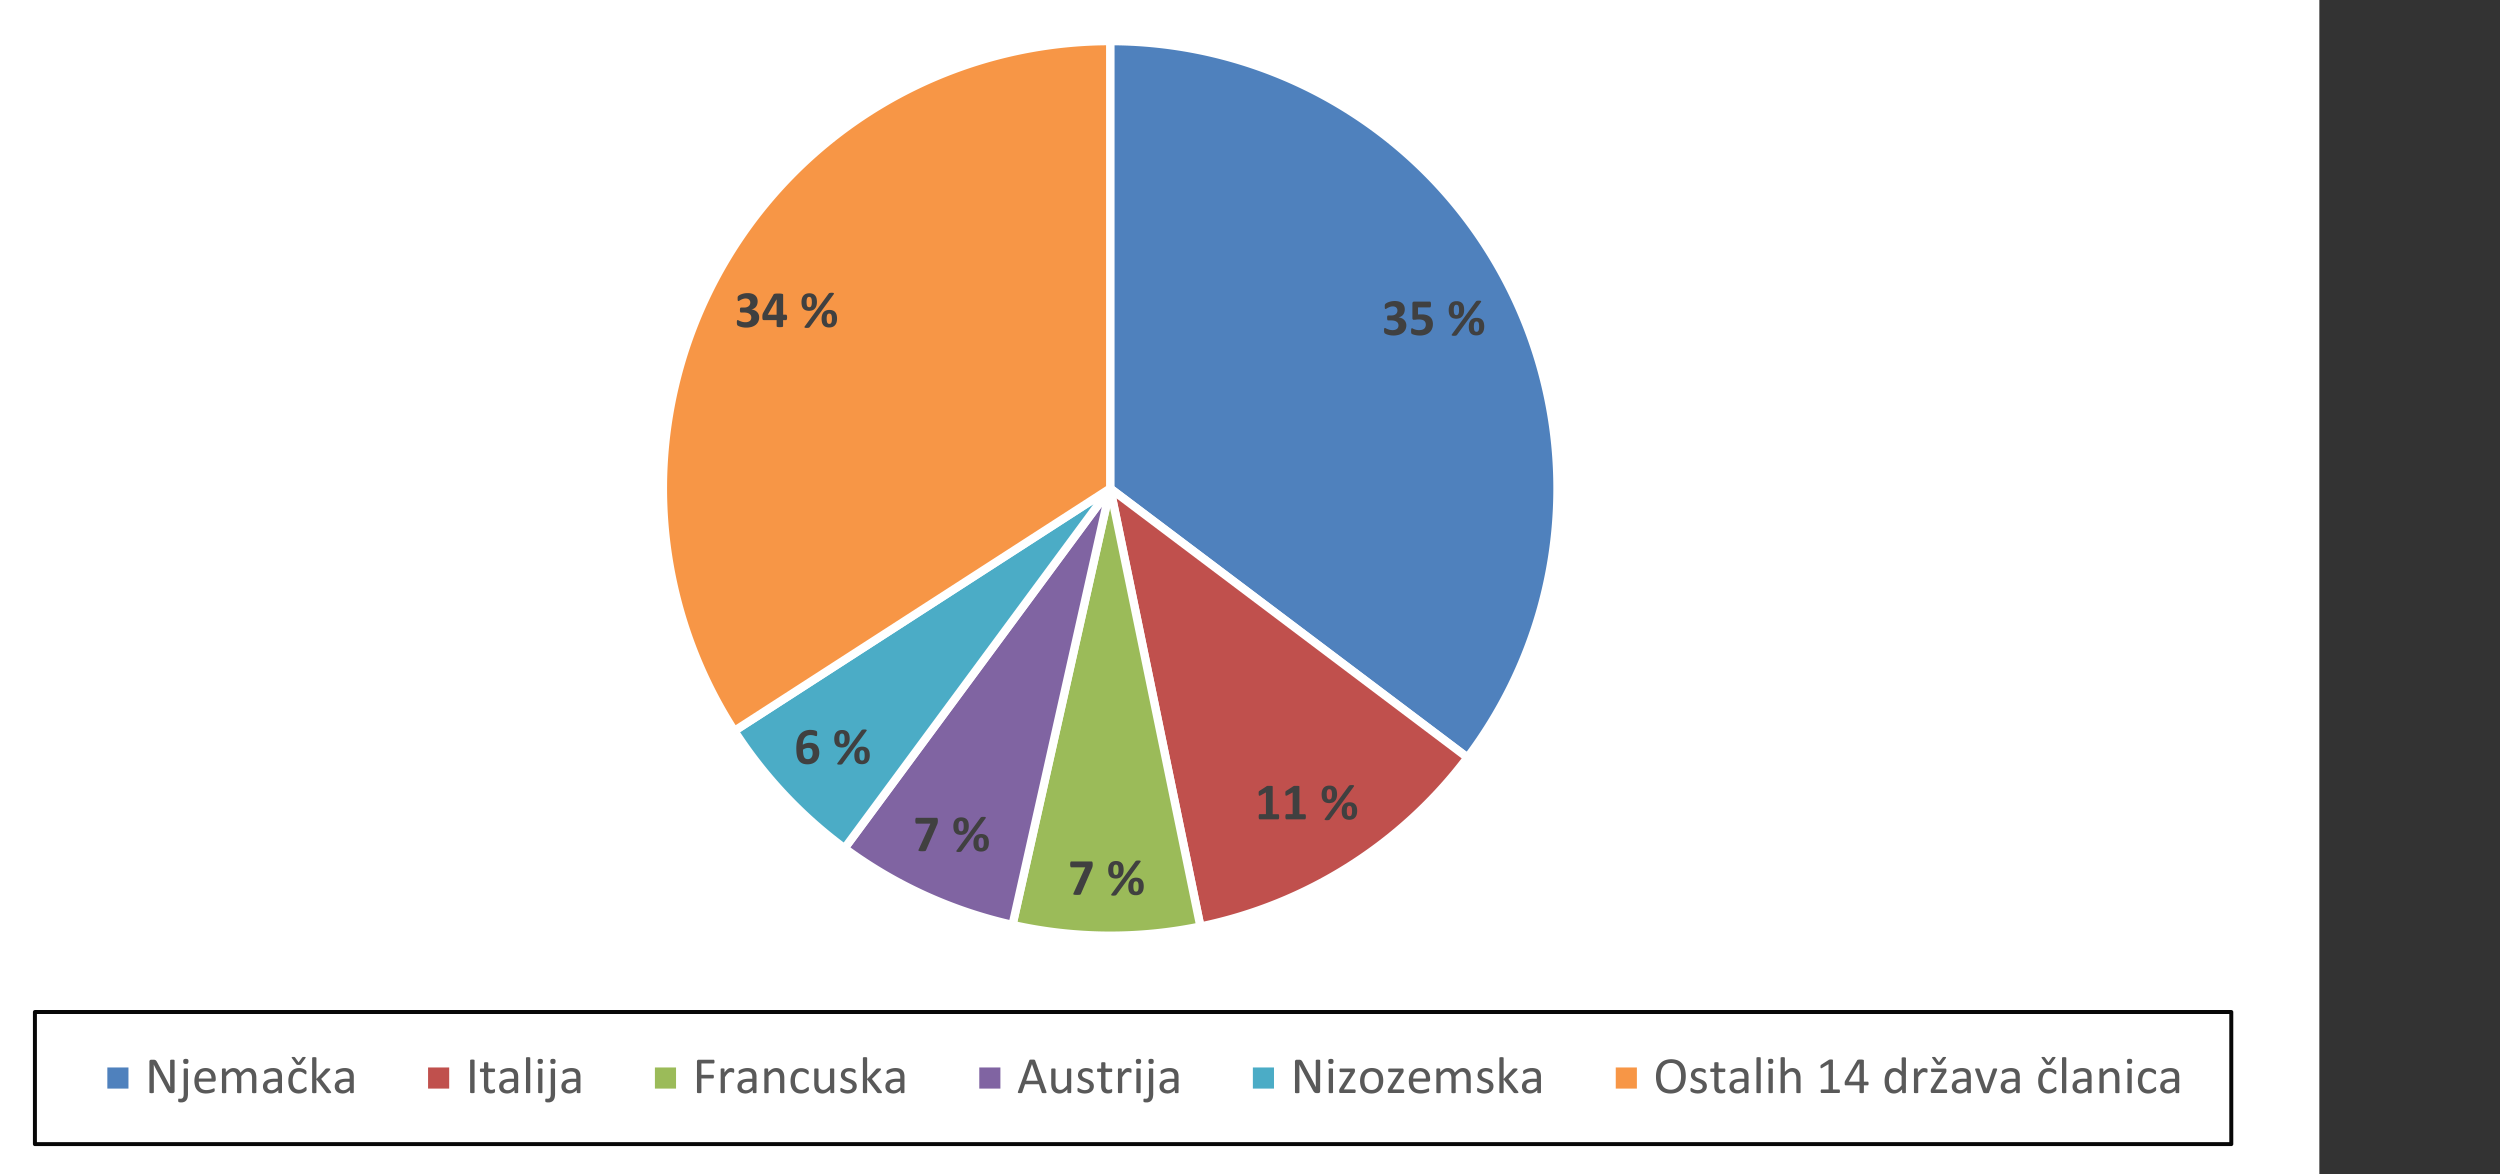
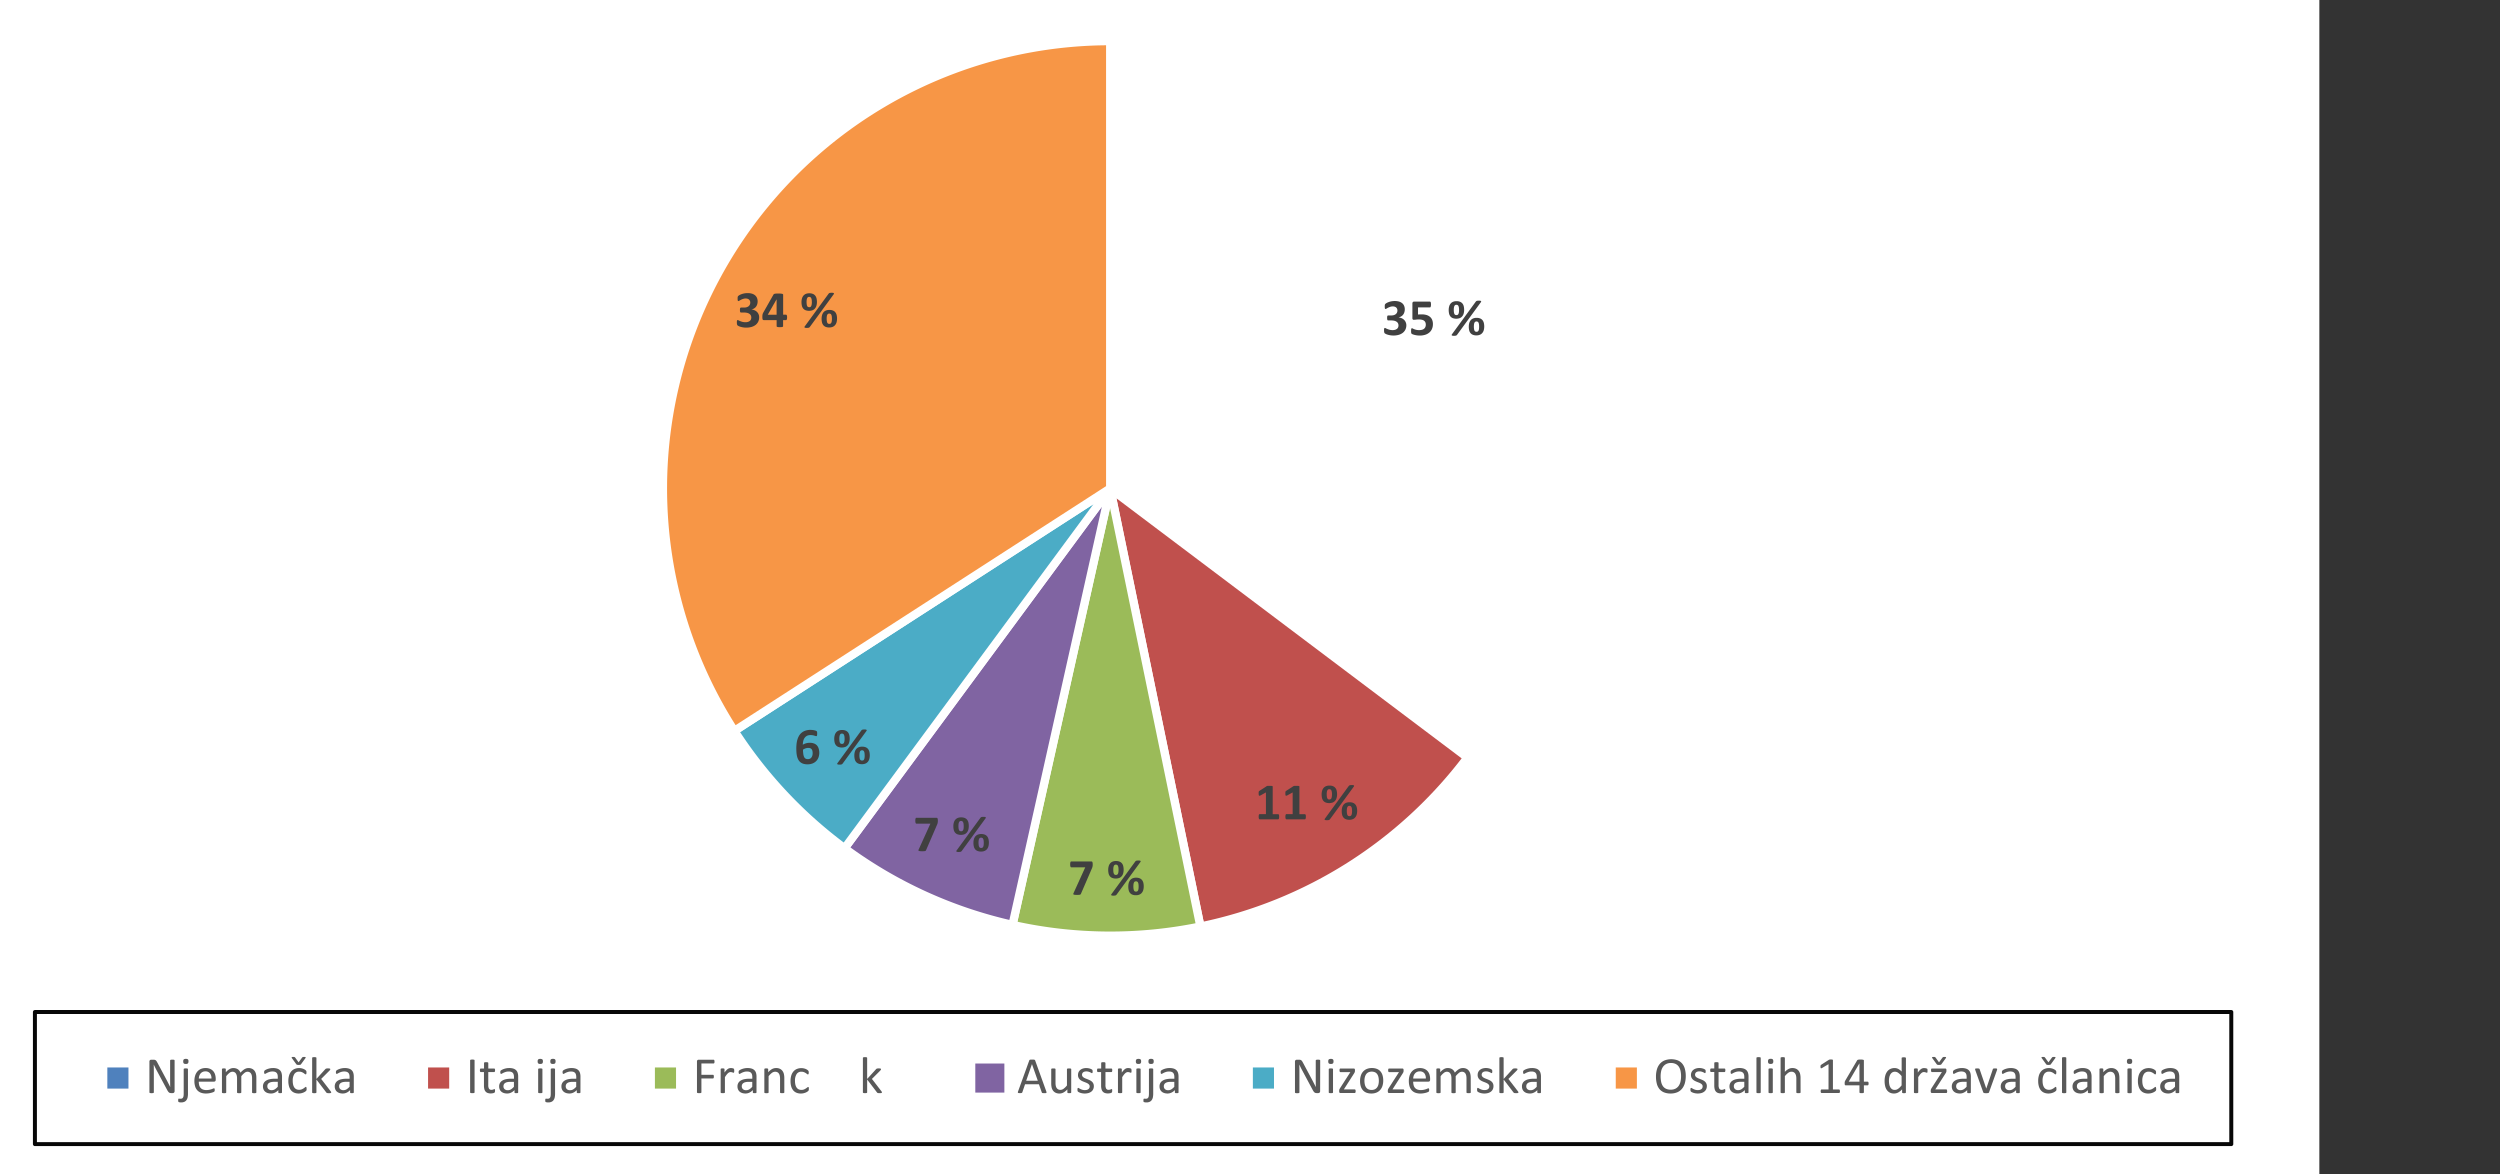
<svg xmlns="http://www.w3.org/2000/svg" id="Layer_1" data-name="Layer 1" viewBox="0 0 108.62 51.02">
  <rect x="0" y="0" width="108.62" height="51.02" fill="#333333" stroke="none" />
  <defs>
    <style>
      .cls-1, .cls-12, .cls-14, .cls-5 {
        fill: none;
      }

      .cls-2 {
        clip-path: url(#clip-path);
      }

      .cls-3 {
        fill: #fff;
      }

      .cls-13, .cls-4 {
        fill: #4f81bd;
      }

      .cls-10, .cls-4, .cls-6, .cls-7, .cls-8, .cls-9 {
        fill-rule: evenodd;
      }

      .cls-14, .cls-5 {
        stroke: #fff;
      }

      .cls-12, .cls-14, .cls-5 {
        stroke-linejoin: round;
      }

      .cls-5 {
        stroke-width: 0.359px;
      }

      .cls-16, .cls-6 {
        fill: #c0504d;
      }

      .cls-17, .cls-7 {
        fill: #9bbb59;
      }

      .cls-18, .cls-8 {
        fill: #8064a2;
      }

      .cls-19, .cls-9 {
        fill: #4bacc6;
      }

      .cls-10, .cls-20 {
        fill: #f79646;
      }

      .cls-11 {
        fill: #404040;
      }

      .cls-12 {
        stroke: #000;
        stroke-width: 0.173px;
        opacity: 0.969;
      }

      .cls-14 {
        stroke-width: 0.345px;
      }

      .cls-15 {
        fill: #595959;
      }
    </style>
    <clipPath id="clip-path">
      <rect class="cls-1" x="-100.204" y="-137.989" width="612" height="792" />
    </clipPath>
  </defs>
  <g class="cls-2">
    <g class="cls-2">
      <rect class="cls-3" x="-4.3" y="-9.881" width="105.071" height="61.741" />
-       <path class="cls-4" d="M48.236,1.788a19.434,19.434,0,0,1,15.522,31.126l-15.522-11.693Z" />
+       <path class="cls-4" d="M48.236,1.788l-15.522-11.693Z" />
      <path class="cls-5" d="M48.236,1.788a19.434,19.434,0,0,1,15.522,31.126l-15.522-11.693Z" />
      <path class="cls-6" d="M63.758,32.914a19.432,19.432,0,0,1-11.602,7.341l-3.92-19.034Z" />
      <path class="cls-5" d="M63.758,32.914a19.432,19.432,0,0,1-11.602,7.341l-3.92-19.034Z" />
      <path class="cls-7" d="M52.155,40.254a19.441,19.441,0,0,1-8.165-.07l4.246-18.964Z" />
      <path class="cls-5" d="M52.155,40.254a19.441,19.441,0,0,1-8.165-.07l4.246-18.964Z" />
      <path class="cls-8" d="M43.991,40.184a19.425,19.425,0,0,1-7.296-3.329l11.541-15.635Z" />
      <path class="cls-5" d="M43.991,40.184a19.425,19.425,0,0,1-7.296-3.329l11.541-15.635Z" />
      <path class="cls-9" d="M36.695,36.856a19.432,19.432,0,0,1-4.788-5.099L48.236,21.221Z" />
      <path class="cls-5" d="M36.695,36.856a19.432,19.432,0,0,1-4.788-5.099L48.236,21.221Z" />
      <path class="cls-10" d="M31.907,31.756a19.434,19.434,0,0,1,16.329-29.969v19.433Z" />
      <path class="cls-5" d="M31.907,31.756a19.434,19.434,0,0,1,16.329-29.969v19.433Z" />
      <g>
        <path class="cls-11" d="M61.103,14.128a.434.434,0,0,1-.041.192.409.409,0,0,1-.115.141.525.525,0,0,1-.177.087.817.817,0,0,1-.225.03.873.873,0,0,1-.254-.037.496.496,0,0,1-.082-.032.27.27,0,0,1-.043-.026.064.064,0,0,1-.015-.02.152.152,0,0,1-.009-.026.184.184,0,0,1-.006-.038c-.001-.015-.002-.034-.002-.055a.19.19,0,0,1,.01-.075.028.028,0,0,1,.026-.021.098.098,0,0,1,.039.015.602.602,0,0,0,.069.032.824.824,0,0,0,.1.033.522.522,0,0,0,.13.015.364.364,0,0,0,.108-.015.248.248,0,0,0,.08-.041.167.167,0,0,0,.049-.063.22.22,0,0,0-.003-.174.174.174,0,0,0-.059-.068.277.277,0,0,0-.097-.044.554.554,0,0,0-.139-.016h-.125a.071.071,0,0,1-.024-.004.03.03,0,0,1-.017-.016.092.092,0,0,1-.01-.034.441.441,0,0,1-.003-.057.399.399,0,0,1,.003-.053.1.1,0,0,1,.009-.032.037.037,0,0,1,.016-.016.051.051,0,0,1,.022-.004h.127a.395.395,0,0,0,.115-.015.243.243,0,0,0,.084-.043.188.188,0,0,0,.053-.068.214.214,0,0,0,.018-.088.186.186,0,0,0-.013-.07.146.146,0,0,0-.036-.057.167.167,0,0,0-.062-.038.263.263,0,0,0-.09-.014.347.347,0,0,0-.109.017.761.761,0,0,0-.093.038c-.027.014-.05.027-.069.039a.091.091,0,0,1-.042.018.034.034,0,0,1-.016-.004.032.032,0,0,1-.011-.015.107.107,0,0,1-.007-.033.433.433,0,0,1-.002-.055c0-.019,0-.034.001-.046a.131.131,0,0,1,.004-.031.094.094,0,0,1,.009-.021.064.064,0,0,1,.017-.02.273.273,0,0,1,.045-.032.535.535,0,0,1,.088-.041.738.738,0,0,1,.121-.034.754.754,0,0,1,.149-.014.656.656,0,0,1,.187.024.382.382,0,0,1,.136.071.288.288,0,0,1,.084.114.379.379,0,0,1,.029.152.416.416,0,0,1-.018.123.324.324,0,0,1-.049.102.293.293,0,0,1-.081.076.376.376,0,0,1-.112.047V13.793a.416.416,0,0,1,.137.039.337.337,0,0,1,.102.074.307.307,0,0,1,.064.101A.332.332,0,0,1,61.103,14.128Z" />
        <path class="cls-11" d="M62.257,14.083a.511.511,0,0,1-.041.209.416.416,0,0,1-.115.156.507.507,0,0,1-.179.097.748.748,0,0,1-.231.034.964.964,0,0,1-.128-.008.925.925,0,0,1-.108-.021.627.627,0,0,1-.079-.026.153.153,0,0,1-.04-.021.048.048,0,0,1-.014-.019.081.081,0,0,1-.008-.024.273.273,0,0,1-.004-.035c-.001-.014-.001-.031-.001-.051,0-.021.001-.039.002-.053a.145.145,0,0,1,.008-.036.036.036,0,0,1,.012-.019.022.022,0,0,1,.016-.006.09.09,0,0,1,.034.013.518.518,0,0,0,.061.029.561.561,0,0,0,.091.028.545.545,0,0,0,.129.013.482.482,0,0,0,.117-.014.238.238,0,0,0,.091-.043.204.204,0,0,0,.057-.074.257.257,0,0,0,.021-.107.264.264,0,0,0-.017-.096.185.185,0,0,0-.053-.071.248.248,0,0,0-.093-.043.57.57,0,0,0-.139-.015.951.951,0,0,0-.118.007.836.836,0,0,1-.101.007.057.057,0,0,1-.046-.016.092.092,0,0,1-.015-.06V13.189a.095.095,0,0,1,.018-.064.071.071,0,0,1,.056-.02h.686a.029.029,0,0,1,.019.006.046.046,0,0,1,.016.021.157.157,0,0,1,.009.039.486.486,0,0,1,.003.058.29.29,0,0,1-.012.097c-.008.021-.02.03-.034.03H61.61v.31c.026-.003.052-.005.078-.006.025-0.0.053-.001.081-.001a.728.728,0,0,1,.208.027.409.409,0,0,1,.153.081.338.338,0,0,1,.095.132A.483.483,0,0,1,62.257,14.083Z" />
        <path class="cls-11" d="M63.614,13.46a.577.577,0,0,1-.02.16.321.321,0,0,1-.061.121.277.277,0,0,1-.105.079.452.452,0,0,1-.312,0,.257.257,0,0,1-.103-.078.306.306,0,0,1-.054-.119.735.735,0,0,1-.016-.153.581.581,0,0,1,.02-.154.329.329,0,0,1,.06-.122.276.276,0,0,1,.105-.08.377.377,0,0,1,.154-.028.382.382,0,0,1,.164.03.254.254,0,0,1,.102.082.303.303,0,0,1,.051.12A.68.68,0,0,1,63.614,13.46Zm-.305,1.084a.115.115,0,0,1-.021.022.09.09,0,0,1-.025.014.159.159,0,0,1-.038.008c-.016.001-.033.002-.055.002a.316.316,0,0,1-.06-.004.067.067,0,0,1-.031-.014.024.024,0,0,1-.008-.021.064.064,0,0,1,.015-.029l1.031-1.413a.163.163,0,0,1,.02-.021.076.076,0,0,1,.026-.015.158.158,0,0,1,.039-.008c.015-.001.033-.002.055-.002a.311.311,0,0,1,.059.004.067.067,0,0,1,.031.014.02.02,0,0,1,.007.021.074.074,0,0,1-.013.028Zm.084-1.076a.775.775,0,0,0-.007-.104.26.26,0,0,0-.021-.07.081.081,0,0,0-.036-.039.104.104,0,0,0-.052-.013.099.099,0,0,0-.05.012.098.098,0,0,0-.035.038.253.253,0,0,0-.021.068.612.612,0,0,0-.007.103.707.707,0,0,0,.008.113.202.202,0,0,0,.022.069.077.077,0,0,0,.036.035.116.116,0,0,0,.049.01.099.099,0,0,0,.054-.013.086.086,0,0,0,.034-.04.229.229,0,0,0,.019-.069A.731.731,0,0,0,63.393,13.468Zm1.094.716a.616.616,0,0,1-.02.16.319.319,0,0,1-.062.121.272.272,0,0,1-.105.079.384.384,0,0,1-.153.028.398.398,0,0,1-.159-.028.249.249,0,0,1-.102-.078.29.29,0,0,1-.054-.119.674.674,0,0,1-.016-.153.582.582,0,0,1,.019-.154.345.345,0,0,1,.06-.122.276.276,0,0,1,.105-.08.382.382,0,0,1,.155-.028.389.389,0,0,1,.164.03.257.257,0,0,1,.101.082.32.32,0,0,1,.052.12A.68.68,0,0,1,64.487,14.184Zm-.222.008a.642.642,0,0,0-.007-.104.23.23,0,0,0-.02-.07.094.094,0,0,0-.036-.039.105.105,0,0,0-.053-.012.098.098,0,0,0-.049.012.084.084,0,0,0-.035.038.213.213,0,0,0-.021.068.742.742,0,0,0-.007.103.595.595,0,0,0,.009.113.204.204,0,0,0,.021.069.079.079,0,0,0,.036.035.119.119,0,0,0,.049.01.102.102,0,0,0,.054-.013.084.084,0,0,0,.034-.04.225.225,0,0,0,.019-.069A.731.731,0,0,0,64.265,14.192Z" />
      </g>
      <g>
        <path class="cls-11" d="M55.576,35.486a.41.41,0,0,1-.003.053.124.124,0,0,1-.01.035.052.052,0,0,1-.014.019.036.036,0,0,1-.019.005h-.798a.035.035,0,0,1-.018-.005.052.052,0,0,1-.014-.019.169.169,0,0,1-.01-.035.41.41,0,0,1-.003-.053.421.421,0,0,1,.003-.054.131.131,0,0,1,.009-.035.049.049,0,0,1,.014-.02.03.03,0,0,1,.019-.006h.27V34.429l-.233.129a.149.149,0,0,1-.042.015.027.027,0,0,1-.025-.006.061.061,0,0,1-.013-.033.566.566,0,0,1-.003-.066c0-.018,0-.033.001-.044a.088.088,0,0,1,.005-.03.054.054,0,0,1,.013-.02.121.121,0,0,1,.021-.017l.311-.201.014-.007.022-.004.035-.002c.015-0.0.033-0.0.057-0.0.028,0,.051 0.0.068.002a.203.203,0,0,1,.04.005.03.03,0,0,1,.018.011.029.029,0,0,1,.005.017v1.196h.235a.028.028,0,0,1,.019.006.042.042,0,0,1,.015.02.131.131,0,0,1,.009.035A.421.421,0,0,1,55.576,35.486Z" />
        <path class="cls-11" d="M56.737,35.486a.408.408,0,0,1-.003.053.124.124,0,0,1-.01.035.052.052,0,0,1-.014.019.036.036,0,0,1-.019.005h-.798a.035.035,0,0,1-.018-.005.052.052,0,0,1-.014-.019.169.169,0,0,1-.01-.035.41.41,0,0,1-.003-.053.421.421,0,0,1,.003-.054.132.132,0,0,1,.009-.035.049.049,0,0,1,.014-.02.029.029,0,0,1,.019-.006h.27V34.429l-.233.129a.149.149,0,0,1-.042.015.027.027,0,0,1-.025-.006.061.061,0,0,1-.013-.033.567.567,0,0,1-.003-.066c0-.018,0-.033.001-.044a.088.088,0,0,1,.005-.03.054.054,0,0,1,.013-.02.121.121,0,0,1,.021-.017l.311-.201.014-.007.022-.004.035-.002c.015-0.0.033-0.0.057-0.0.028,0,.051 0.0.068.002a.203.203,0,0,1,.04.005.03.03,0,0,1,.018.011.029.029,0,0,1,.005.017v1.196h.235a.028.028,0,0,1,.019.006.042.042,0,0,1,.015.02.131.131,0,0,1,.009.035A.419.419,0,0,1,56.737,35.486Z" />
        <path class="cls-11" d="M58.093,34.506a.577.577,0,0,1-.02.16.321.321,0,0,1-.061.121.277.277,0,0,1-.105.079.452.452,0,0,1-.312,0,.257.257,0,0,1-.103-.078.306.306,0,0,1-.054-.119.736.736,0,0,1-.016-.153.581.581,0,0,1,.02-.154.329.329,0,0,1,.06-.122.276.276,0,0,1,.105-.08.377.377,0,0,1,.154-.028.382.382,0,0,1,.164.03.254.254,0,0,1,.102.082.303.303,0,0,1,.051.12A.68.68,0,0,1,58.093,34.506Zm-.305,1.084a.115.115,0,0,1-.021.022.09.09,0,0,1-.025.014.159.159,0,0,1-.038.008c-.016.001-.033.002-.055.002a.316.316,0,0,1-.06-.004.067.067,0,0,1-.031-.014.024.024,0,0,1-.008-.021.064.064,0,0,1,.015-.029l1.031-1.413a.164.164,0,0,1,.02-.021.076.076,0,0,1,.026-.015.157.157,0,0,1,.039-.008c.015-.001.033-.002.055-.002a.311.311,0,0,1,.059.004.067.067,0,0,1,.031.014.02.02,0,0,1,.007.021.074.074,0,0,1-.013.028Zm.084-1.076a.773.773,0,0,0-.007-.104.259.259,0,0,0-.021-.07.081.081,0,0,0-.036-.039.104.104,0,0,0-.052-.013.099.099,0,0,0-.05.012.098.098,0,0,0-.035.038.253.253,0,0,0-.021.068.612.612,0,0,0-.007.103.708.708,0,0,0,.008.113.202.202,0,0,0,.022.069.077.077,0,0,0,.036.035.116.116,0,0,0,.049.01.099.099,0,0,0,.054-.013.086.086,0,0,0,.034-.04.229.229,0,0,0,.019-.069A.733.733,0,0,0,57.872,34.514Zm1.094.716a.616.616,0,0,1-.02.16.319.319,0,0,1-.062.121.273.273,0,0,1-.105.079.384.384,0,0,1-.153.028.398.398,0,0,1-.159-.028.249.249,0,0,1-.102-.078.29.29,0,0,1-.054-.119.675.675,0,0,1-.016-.153.582.582,0,0,1,.019-.154.345.345,0,0,1,.06-.122.276.276,0,0,1,.105-.08.382.382,0,0,1,.155-.028.389.389,0,0,1,.164.03.257.257,0,0,1,.101.082.32.32,0,0,1,.052.12A.681.681,0,0,1,58.966,35.23Zm-.222.008a.641.641,0,0,0-.007-.104.23.23,0,0,0-.02-.07.094.094,0,0,0-.036-.039.105.105,0,0,0-.053-.012.098.098,0,0,0-.049.012.084.084,0,0,0-.035.038.214.214,0,0,0-.021.068.744.744,0,0,0-.007.103.595.595,0,0,0,.009.113.204.204,0,0,0,.021.069.079.079,0,0,0,.036.035.12.12,0,0,0,.049.01.102.102,0,0,0,.054-.013.084.084,0,0,0,.034-.04.225.225,0,0,0,.019-.069A.732.732,0,0,0,58.744,35.238Z" />
      </g>
      <g>
        <path class="cls-11" d="M47.476,37.553c0,.021-.001.041-.002.057-.002.016-.004.031-.007.044a.164.164,0,0,1-.011.039c-.004.013-.01.026-.016.04l-.477,1.104a.06.06,0,0,1-.017.023.087.087,0,0,1-.03.014.272.272,0,0,1-.049.006c-.02.001-.044.002-.073.002a.936.936,0,0,1-.094-.004.175.175,0,0,1-.051-.012.029.029,0,0,1-.018-.021.075.075,0,0,1,.008-.032l.513-1.13h-.608q-.023,0-.035-.031a.297.297,0,0,1-.012-.098.48.48,0,0,1,.003-.058.253.253,0,0,1,.01-.04.053.053,0,0,1,.015-.022.03.03,0,0,1,.02-.006h.86a.111.111,0,0,1,.033.004.038.038,0,0,1,.021.017.136.136,0,0,1,.012.038A.395.395,0,0,1,47.476,37.553Z" />
        <path class="cls-11" d="M48.82,37.784a.577.577,0,0,1-.02.16.321.321,0,0,1-.061.121.277.277,0,0,1-.105.079.452.452,0,0,1-.312,0,.257.257,0,0,1-.103-.078.306.306,0,0,1-.054-.119.736.736,0,0,1-.016-.153.582.582,0,0,1,.02-.154.329.329,0,0,1,.06-.122.276.276,0,0,1,.105-.08.377.377,0,0,1,.154-.028.382.382,0,0,1,.164.03.254.254,0,0,1,.102.082.303.303,0,0,1,.051.12A.68.68,0,0,1,48.82,37.784Zm-.305,1.084a.115.115,0,0,1-.021.022.09.09,0,0,1-.025.014.159.159,0,0,1-.038.008c-.016.001-.033.002-.055.002a.315.315,0,0,1-.06-.004.067.067,0,0,1-.031-.014.024.024,0,0,1-.008-.021.064.064,0,0,1,.015-.029l1.031-1.413a.166.166,0,0,1,.02-.021.076.076,0,0,1,.026-.015.157.157,0,0,1,.039-.008c.015-.001.033-.002.055-.002a.311.311,0,0,1,.059.004.067.067,0,0,1,.031.014.02.02,0,0,1,.007.021.074.074,0,0,1-.013.028Zm.084-1.076a.773.773,0,0,0-.007-.104.259.259,0,0,0-.021-.07.081.081,0,0,0-.036-.039.104.104,0,0,0-.052-.013.099.099,0,0,0-.05.012.098.098,0,0,0-.035.038.253.253,0,0,0-.021.068.611.611,0,0,0-.007.103.708.708,0,0,0,.008.113.202.202,0,0,0,.022.069.077.077,0,0,0,.036.035.116.116,0,0,0,.049.01.099.099,0,0,0,.054-.013.086.086,0,0,0,.034-.04.229.229,0,0,0,.019-.069A.731.731,0,0,0,48.599,37.792Zm1.094.716a.617.617,0,0,1-.02.16.319.319,0,0,1-.062.121.272.272,0,0,1-.105.079.384.384,0,0,1-.153.028.398.398,0,0,1-.159-.028.249.249,0,0,1-.102-.078.29.29,0,0,1-.054-.119.675.675,0,0,1-.016-.153.583.583,0,0,1,.019-.154.345.345,0,0,1,.06-.122.276.276,0,0,1,.105-.08.382.382,0,0,1,.155-.028.389.389,0,0,1,.164.03.257.257,0,0,1,.101.082.319.319,0,0,1,.052.12A.68.68,0,0,1,49.693,38.508Zm-.222.008a.64.64,0,0,0-.007-.104.23.23,0,0,0-.02-.07.094.094,0,0,0-.036-.039.105.105,0,0,0-.053-.012.098.098,0,0,0-.049.012.084.084,0,0,0-.035.038.213.213,0,0,0-.021.068.742.742,0,0,0-.007.103.595.595,0,0,0,.009.113.204.204,0,0,0,.021.069.079.079,0,0,0,.036.035.119.119,0,0,0,.049.01.102.102,0,0,0,.054-.013.084.084,0,0,0,.034-.04.225.225,0,0,0,.019-.069A.731.731,0,0,0,49.471,38.516Z" />
      </g>
      <g>
        <path class="cls-11" d="M40.748,35.656c0,.021-.001.041-.002.057-.002.016-.004.031-.007.044a.164.164,0,0,1-.011.039c-.004.013-.01.026-.016.04l-.477,1.104a.06.06,0,0,1-.017.023.087.087,0,0,1-.03.014.272.272,0,0,1-.049.006c-.02.001-.044.002-.073.002a.933.933,0,0,1-.094-.004.175.175,0,0,1-.051-.012.029.029,0,0,1-.018-.021.075.075,0,0,1,.008-.032l.513-1.13h-.608q-.023,0-.035-.031a.297.297,0,0,1-.012-.098.48.48,0,0,1,.003-.058.253.253,0,0,1,.01-.04.053.053,0,0,1,.015-.022.03.03,0,0,1,.02-.006h.86a.111.111,0,0,1,.033.004.038.038,0,0,1,.021.017.136.136,0,0,1,.012.038A.394.394,0,0,1,40.748,35.656Z" />
        <path class="cls-11" d="M42.092,35.887a.577.577,0,0,1-.02.16.321.321,0,0,1-.061.121.277.277,0,0,1-.105.079.452.452,0,0,1-.312,0,.257.257,0,0,1-.103-.078.306.306,0,0,1-.054-.119.735.735,0,0,1-.016-.153.581.581,0,0,1,.02-.154.329.329,0,0,1,.06-.122.276.276,0,0,1,.105-.08.377.377,0,0,1,.154-.028.382.382,0,0,1,.164.03.254.254,0,0,1,.102.082.303.303,0,0,1,.051.12A.68.68,0,0,1,42.092,35.887Zm-.305,1.084a.115.115,0,0,1-.021.022.089.089,0,0,1-.025.014.159.159,0,0,1-.038.008c-.016.001-.033.002-.055.002a.316.316,0,0,1-.06-.004A.067.067,0,0,1,41.557,36.999a.024.024,0,0,1-.008-.021.064.064,0,0,1,.015-.029l1.031-1.413a.166.166,0,0,1,.02-.021.076.076,0,0,1,.026-.015.158.158,0,0,1,.039-.008c.015-.001.033-.002.055-.002a.311.311,0,0,1,.059.004.067.067,0,0,1,.031.014.02.02,0,0,1,.007.021.074.074,0,0,1-.013.028Zm.084-1.076a.773.773,0,0,0-.007-.104.26.26,0,0,0-.021-.07.081.081,0,0,0-.036-.039.104.104,0,0,0-.052-.013.099.099,0,0,0-.05.012.098.098,0,0,0-.035.038.253.253,0,0,0-.021.068.611.611,0,0,0-.007.103.708.708,0,0,0,.008.113.203.203,0,0,0,.022.069.077.077,0,0,0,.036.035.116.116,0,0,0,.049.01.1.1,0,0,0,.054-.013A.086.086,0,0,0,41.847,36.064a.229.229,0,0,0,.019-.069A.731.731,0,0,0,41.871,35.895Zm1.094.716a.617.617,0,0,1-.02.16.319.319,0,0,1-.062.121.272.272,0,0,1-.105.079.384.384,0,0,1-.153.028.397.397,0,0,1-.159-.028.249.249,0,0,1-.102-.078.29.29,0,0,1-.054-.119.675.675,0,0,1-.016-.153.583.583,0,0,1,.019-.154.345.345,0,0,1,.06-.122.276.276,0,0,1,.105-.08.382.382,0,0,1,.155-.028.389.389,0,0,1,.164.03.257.257,0,0,1,.101.082.319.319,0,0,1,.052.12A.68.68,0,0,1,42.965,36.611Zm-.222.008a.64.64,0,0,0-.007-.104.23.23,0,0,0-.02-.07.094.094,0,0,0-.036-.039.105.105,0,0,0-.053-.012.098.098,0,0,0-.049.012.084.084,0,0,0-.035.038.214.214,0,0,0-.021.068.742.742,0,0,0-.007.103.595.595,0,0,0,.009.113.204.204,0,0,0,.021.069.079.079,0,0,0,.036.035.119.119,0,0,0,.049.01.102.102,0,0,0,.054-.013.084.084,0,0,0,.034-.04.225.225,0,0,0,.019-.069A.731.731,0,0,0,42.743,36.619Z" />
      </g>
      <g>
        <path class="cls-11" d="M35.597,32.7a.617.617,0,0,1-.033.203.451.451,0,0,1-.099.161.467.467,0,0,1-.16.106.588.588,0,0,1-.22.039.605.605,0,0,1-.175-.023.397.397,0,0,1-.13-.066.351.351,0,0,1-.09-.105.614.614,0,0,1-.056-.139,1.05,1.05,0,0,1-.028-.167c-.005-.061-.008-.125-.008-.192,0-.057.003-.116.009-.178a1.148,1.148,0,0,1,.032-.182.805.805,0,0,1,.067-.17.512.512,0,0,1,.112-.142.518.518,0,0,1,.167-.097.675.675,0,0,1,.232-.036.708.708,0,0,1,.085.005.69.69,0,0,1,.08.013.393.393,0,0,1,.062.018.106.106,0,0,1,.034.017.071.071,0,0,1,.014.016l.007.02a.169.169,0,0,1,.004.026c.001.011.001.023.001.038a.492.492,0,0,1-.002.058.141.141,0,0,1-.006.036.036.036,0,0,1-.012.019.033.033,0,0,1-.02.006.108.108,0,0,1-.034-.007l-.052-.016a.525.525,0,0,0-.071-.016.545.545,0,0,0-.095-.007.326.326,0,0,0-.153.033.294.294,0,0,0-.102.091.388.388,0,0,0-.057.134.774.774,0,0,0-.02.161.5.5,0,0,1,.057-.031.435.435,0,0,1,.069-.027.618.618,0,0,1,.081-.019.567.567,0,0,1,.093-.007.53.53,0,0,1,.188.03.327.327,0,0,1,.128.086.352.352,0,0,1,.073.135A.627.627,0,0,1,35.597,32.7Zm-.289.028a.435.435,0,0,0-.01-.1.195.195,0,0,0-.032-.073.138.138,0,0,0-.06-.045.232.232,0,0,0-.089-.015.313.313,0,0,0-.062.006.409.409,0,0,0-.115.04.42.42,0,0,0-.051.03,1.258,1.258,0,0,0,.014.2.398.398,0,0,0,.039.127.158.158,0,0,0,.066.066.226.226,0,0,0,.183 0.0.185.185,0,0,0,.064-.054.284.284,0,0,0,.039-.081A.37.37,0,0,0,35.308,32.728Z" />
        <path class="cls-11" d="M36.917,32.091a.577.577,0,0,1-.02.16.321.321,0,0,1-.061.121.277.277,0,0,1-.105.079.452.452,0,0,1-.312,0,.257.257,0,0,1-.103-.078.306.306,0,0,1-.054-.119.736.736,0,0,1-.016-.153.581.581,0,0,1,.02-.154.329.329,0,0,1,.06-.122.276.276,0,0,1,.105-.08.377.377,0,0,1,.154-.028.382.382,0,0,1,.164.03.254.254,0,0,1,.102.082.303.303,0,0,1,.051.12A.68.68,0,0,1,36.917,32.091Zm-.305,1.084a.115.115,0,0,1-.021.022.09.09,0,0,1-.025.014.159.159,0,0,1-.038.008c-.016.001-.033.002-.055.002a.316.316,0,0,1-.06-.004.067.067,0,0,1-.031-.014.024.024,0,0,1-.008-.021.064.064,0,0,1,.015-.029l1.031-1.413a.164.164,0,0,1,.02-.021.076.076,0,0,1,.026-.015.157.157,0,0,1,.039-.008c.015-.001.033-.002.055-.002a.311.311,0,0,1,.059.004.067.067,0,0,1,.031.014.02.02,0,0,1,.007.021.074.074,0,0,1-.013.028Zm.084-1.076a.775.775,0,0,0-.007-.104.259.259,0,0,0-.021-.07.081.081,0,0,0-.036-.039.104.104,0,0,0-.052-.013.099.099,0,0,0-.05.012.097.097,0,0,0-.035.038.253.253,0,0,0-.021.068.612.612,0,0,0-.007.103.708.708,0,0,0,.008.113.202.202,0,0,0,.022.069.077.077,0,0,0,.036.035.116.116,0,0,0,.049.01.099.099,0,0,0,.054-.013.086.086,0,0,0,.034-.04.229.229,0,0,0,.019-.069A.733.733,0,0,0,36.697,32.099Zm1.094.716a.616.616,0,0,1-.02.16.319.319,0,0,1-.062.121.273.273,0,0,1-.105.079.384.384,0,0,1-.153.028.398.398,0,0,1-.159-.028.249.249,0,0,1-.102-.078.29.29,0,0,1-.054-.119.675.675,0,0,1-.016-.153.582.582,0,0,1,.019-.154.345.345,0,0,1,.06-.122.276.276,0,0,1,.105-.08.382.382,0,0,1,.155-.028.389.389,0,0,1,.164.03.257.257,0,0,1,.101.082.32.32,0,0,1,.052.12A.68.68,0,0,1,37.79,32.815Zm-.222.008a.642.642,0,0,0-.007-.104.23.23,0,0,0-.02-.07.094.094,0,0,0-.036-.039.105.105,0,0,0-.053-.012.098.098,0,0,0-.049.012.084.084,0,0,0-.035.038.213.213,0,0,0-.021.068.744.744,0,0,0-.007.103.596.596,0,0,0,.009.113A.204.204,0,0,0,37.371,33a.079.079,0,0,0,.036.035.119.119,0,0,0,.049.01.102.102,0,0,0,.054-.013.084.084,0,0,0,.034-.04.225.225,0,0,0,.019-.069A.733.733,0,0,0,37.569,32.823Z" />
      </g>
      <g>
        <path class="cls-11" d="M32.984,13.785a.434.434,0,0,1-.041.192.409.409,0,0,1-.115.141.525.525,0,0,1-.177.087.817.817,0,0,1-.225.03.873.873,0,0,1-.254-.037.496.496,0,0,1-.082-.032.269.269,0,0,1-.043-.026.064.064,0,0,1-.015-.02.152.152,0,0,1-.009-.026.184.184,0,0,1-.006-.038c-.001-.015-.002-.034-.002-.055a.19.19,0,0,1,.01-.075.028.028,0,0,1,.026-.021.098.098,0,0,1,.039.015.602.602,0,0,0,.069.032.824.824,0,0,0,.1.033.522.522,0,0,0,.13.015.364.364,0,0,0,.108-.015.248.248,0,0,0,.08-.041.167.167,0,0,0,.049-.063.22.22,0,0,0-.003-.174.174.174,0,0,0-.059-.068.277.277,0,0,0-.097-.044.554.554,0,0,0-.139-.016h-.125a.071.071,0,0,1-.024-.004.03.03,0,0,1-.017-.016.092.092,0,0,1-.01-.034.441.441,0,0,1-.003-.057.399.399,0,0,1,.003-.053.1.1,0,0,1,.009-.032.037.037,0,0,1,.016-.016.051.051,0,0,1,.022-.004h.127a.395.395,0,0,0,.115-.015.243.243,0,0,0,.084-.043.188.188,0,0,0,.053-.068A.214.214,0,0,0,32.598,13.148a.186.186,0,0,0-.013-.07.146.146,0,0,0-.036-.057.167.167,0,0,0-.062-.038.263.263,0,0,0-.09-.014.347.347,0,0,0-.109.017.761.761,0,0,0-.093.038c-.027.014-.05.027-.069.039a.091.091,0,0,1-.042.018.034.034,0,0,1-.016-.004.032.032,0,0,1-.011-.015.107.107,0,0,1-.007-.033.433.433,0,0,1-.002-.055c0-.019,0-.034.001-.046a.131.131,0,0,1,.004-.031.094.094,0,0,1,.009-.021.064.064,0,0,1,.017-.02.273.273,0,0,1,.045-.032.535.535,0,0,1,.088-.041.738.738,0,0,1,.121-.034.754.754,0,0,1,.149-.014.656.656,0,0,1,.187.024.382.382,0,0,1,.136.071.288.288,0,0,1,.084.114.379.379,0,0,1,.029.152.417.417,0,0,1-.018.123.324.324,0,0,1-.049.102.293.293,0,0,1-.081.076.376.376,0,0,1-.112.047v.003a.416.416,0,0,1,.137.039.337.337,0,0,1,.102.074.308.308,0,0,1,.064.101A.332.332,0,0,1,32.984,13.785Z" />
        <path class="cls-11" d="M34.197,13.792a.244.244,0,0,1-.012.086c-.008.02-.019.03-.032.03h-.129v.262a.033.033,0,0,1-.006.02.053.053,0,0,1-.023.014.262.262,0,0,1-.044.008.657.657,0,0,1-.069.003.63.63,0,0,1-.067-.003.227.227,0,0,1-.044-.008.044.044,0,0,1-.022-.014.033.033,0,0,1-.006-.02v-.262h-.554a.097.097,0,0,1-.028-.004.038.038,0,0,1-.021-.018.11.11,0,0,1-.013-.04.625.625,0,0,1-.004-.07c0-.024.001-.044.002-.062a.329.329,0,0,1,.006-.048.179.179,0,0,1,.011-.04.321.321,0,0,1,.019-.041l.449-.793a.049.049,0,0,1,.02-.017.141.141,0,0,1,.037-.013.546.546,0,0,1,.062-.007c.024-.002.054-.002.089-.002.038,0,.071.001.098.003a.413.413,0,0,1,.064.009.099.099,0,0,1,.035.015.025.025,0,0,1,.011.021v.872h.129c.012,0,.022.009.031.027A.25.25,0,0,1,34.197,13.792Zm-.455-.784h-.003l-.381.666h.384Z" />
        <path class="cls-11" d="M35.494,13.117a.577.577,0,0,1-.02.16.321.321,0,0,1-.061.121.277.277,0,0,1-.105.079.452.452,0,0,1-.312,0,.257.257,0,0,1-.103-.078.306.306,0,0,1-.054-.119.735.735,0,0,1-.016-.153.581.581,0,0,1,.02-.154.329.329,0,0,1,.06-.122.276.276,0,0,1,.105-.08.377.377,0,0,1,.154-.028.382.382,0,0,1,.164.03.254.254,0,0,1,.102.082.303.303,0,0,1,.051.12A.68.68,0,0,1,35.494,13.117Zm-.305,1.084a.115.115,0,0,1-.021.022.09.09,0,0,1-.025.014.159.159,0,0,1-.038.008c-.016.001-.033.002-.055.002a.316.316,0,0,1-.06-.004.067.067,0,0,1-.031-.014.024.024,0,0,1-.008-.021.064.064,0,0,1,.015-.029l1.031-1.413a.163.163,0,0,1,.02-.021.076.076,0,0,1,.026-.015.158.158,0,0,1,.039-.008c.015-.001.033-.002.055-.002a.311.311,0,0,1,.059.004.067.067,0,0,1,.031.014.02.02,0,0,1,.007.021.074.074,0,0,1-.013.028Zm.084-1.076a.775.775,0,0,0-.007-.104.26.26,0,0,0-.021-.07.081.081,0,0,0-.036-.039.104.104,0,0,0-.052-.013.099.099,0,0,0-.05.012.098.098,0,0,0-.035.038.253.253,0,0,0-.021.068.612.612,0,0,0-.007.103.707.707,0,0,0,.008.113.202.202,0,0,0,.022.069.077.077,0,0,0,.036.035.116.116,0,0,0,.049.01.099.099,0,0,0,.054-.013.086.086,0,0,0,.034-.04.229.229,0,0,0,.019-.069A.731.731,0,0,0,35.274,13.125Zm1.094.716A.616.616,0,0,1,36.348,14a.319.319,0,0,1-.062.121.273.273,0,0,1-.105.079.384.384,0,0,1-.153.028.398.398,0,0,1-.159-.028.249.249,0,0,1-.102-.078.29.29,0,0,1-.054-.119.674.674,0,0,1-.016-.153.582.582,0,0,1,.019-.154.345.345,0,0,1,.06-.122.276.276,0,0,1,.105-.08.382.382,0,0,1,.155-.028.389.389,0,0,1,.164.03.257.257,0,0,1,.101.082.319.319,0,0,1,.052.12A.68.68,0,0,1,36.368,13.84Zm-.222.008a.642.642,0,0,0-.007-.104.23.23,0,0,0-.02-.07.094.094,0,0,0-.036-.039.105.105,0,0,0-.053-.012.098.098,0,0,0-.049.012.084.084,0,0,0-.035.038.214.214,0,0,0-.021.068.742.742,0,0,0-.007.103.595.595,0,0,0,.009.113.204.204,0,0,0,.021.069.079.079,0,0,0,.036.035.119.119,0,0,0,.049.01.102.102,0,0,0,.054-.013.084.084,0,0,0,.034-.04.225.225,0,0,0,.019-.069A.731.731,0,0,0,36.146,13.848Z" />
      </g>
      <rect class="cls-12" x="1.517" y="43.97" width="95.428" height="5.739" />
      <rect class="cls-13" x="4.491" y="46.208" width="1.263" height="1.263" />
      <rect class="cls-14" x="4.491" y="46.208" width="1.263" height="1.263" />
      <path class="cls-15" d="M7.586,47.41a.087.087,0,0,1-.008.038.075.075,0,0,1-.02.026.077.077,0,0,1-.027.015.107.107,0,0,1-.03.004H7.438a.201.201,0,0,1-.053-.006.118.118,0,0,1-.043-.022.227.227,0,0,1-.04-.044.583.583,0,0,1-.043-.072l-.442-.823q-.035-.064-.07-.134T6.682,46.256H6.68q.002.081.003.164t.001.167v.874a.027.027,0,0,1-.005.015.029.029,0,0,1-.016.011.166.166,0,0,1-.029.007.388.388,0,0,1-.093,0,.151.151,0,0,1-.029-.007.029.029,0,0,1-.015-.011.027.027,0,0,1-.005-.015V46.125a.075.075,0,0,1,.025-.064.091.091,0,0,1,.055-.019h.095a.237.237,0,0,1,.056.006.117.117,0,0,1,.04.018.159.159,0,0,1,.035.036.484.484,0,0,1,.035.058l.339.635q.031.058.061.114t.056.109l.054.106q.026.052.052.105h.001q-.002-.088-.003-.184t-.001-.184v-.785a.025.025,0,0,1,.005-.015.038.038,0,0,1,.016-.012.105.105,0,0,1,.03-.007.416.416,0,0,1,.048-.002.393.393,0,0,1,.045.002.099.099,0,0,1,.03.007.039.039,0,0,1,.015.012.025.025,0,0,1,.005.015Zm.581.096a.789.789,0,0,1-.017.181.31.31,0,0,1-.053.116.225.225,0,0,1-.092.071.342.342,0,0,1-.135.024.353.353,0,0,1-.061-.004.193.193,0,0,1-.039-.01.041.041,0,0,1-.018-.013.049.049,0,0,1-.007-.017l-.003-.02-.001-.025a.305.305,0,0,1,.002-.035.084.084,0,0,1,.006-.024l.009-.013a.02.02,0,0,1,.013-.004l.026.003a.32.32,0,0,0,.045.003.161.161,0,0,0,.063-.011.097.097,0,0,0,.043-.036.179.179,0,0,0,.025-.065.695.695,0,0,0,.008-.122V46.455a.026.026,0,0,1,.004-.015.033.033,0,0,1,.015-.011.109.109,0,0,1,.029-.007.444.444,0,0,1,.089,0,.109.109,0,0,1,.029.007.033.033,0,0,1,.015.011.026.026,0,0,1,.004.015ZM8.188,46.115a.122.122,0,0,1-.025.088.132.132,0,0,1-.091.023.128.128,0,0,1-.088-.023.121.121,0,0,1-.023-.087.123.123,0,0,1,.024-.088.185.185,0,0,1,.18-.001A.121.121,0,0,1,8.188,46.115Zm1.184.8a.077.077,0,0,1-.022.062.075.075,0,0,1-.05.018h-.663a.621.621,0,0,0,.017.151.291.291,0,0,0,.056.115.252.252,0,0,0,.102.074.408.408,0,0,0,.154.026.632.632,0,0,0,.128-.012.756.756,0,0,0,.097-.026q.041-.014.067-.026a.11.11,0,0,1,.04-.012.026.026,0,0,1,.014.004.025.025,0,0,1,.01.012.081.081,0,0,1,.005.022.292.292,0,0,1,.002.034l-.001.025-.003.019-.006.015-.01.013a.163.163,0,0,1-.036.02.531.531,0,0,1-.078.027,1.086,1.086,0,0,1-.111.024.814.814,0,0,1-.135.011.623.623,0,0,1-.218-.035.403.403,0,0,1-.157-.103.44.44,0,0,1-.096-.171.797.797,0,0,1-.032-.239.754.754,0,0,1,.034-.233.494.494,0,0,1,.097-.176.422.422,0,0,1,.153-.111.5.5,0,0,1,.2-.039.485.485,0,0,1,.202.038.383.383,0,0,1,.137.102.412.412,0,0,1,.079.151.661.661,0,0,1,.025.185ZM9.187,46.86a.336.336,0,0,0-.065-.228.246.246,0,0,0-.202-.083.267.267,0,0,0-.12.026.261.261,0,0,0-.087.068.312.312,0,0,0-.054.099.413.413,0,0,0-.021.118Zm1.951.602a.025.025,0,0,1-.004.015.034.034,0,0,1-.015.011.101.101,0,0,1-.028.007.363.363,0,0,1-.045.002.374.374,0,0,1-.046-.002.109.109,0,0,1-.029-.007.034.034,0,0,1-.015-.011.025.025,0,0,1-.004-.015v-.612a.561.561,0,0,0-.011-.116.268.268,0,0,0-.036-.091.167.167,0,0,0-.063-.058.189.189,0,0,0-.089-.02.211.211,0,0,0-.128.049.884.884,0,0,0-.141.144v.704a.025.025,0,0,1-.004.015.034.034,0,0,1-.015.011.109.109,0,0,1-.029.007.438.438,0,0,1-.089,0,.11.11,0,0,1-.029-.007.03.03,0,0,1-.015-.011.027.027,0,0,1-.004-.015v-.612a.512.512,0,0,0-.012-.116.285.285,0,0,0-.037-.091.169.169,0,0,0-.062-.058.185.185,0,0,0-.089-.02.213.213,0,0,0-.129.049.841.841,0,0,0-.141.144v.704a.025.025,0,0,1-.004.015.034.034,0,0,1-.015.011.101.101,0,0,1-.028.007.374.374,0,0,1-.046.002.363.363,0,0,1-.045-.002.109.109,0,0,1-.029-.007.03.03,0,0,1-.015-.011.027.027,0,0,1-.004-.015V46.455A.031.031,0,0,1,9.648,46.44a.03.03,0,0,1,.013-.011.077.077,0,0,1,.026-.007.412.412,0,0,1,.041-.002q.025,0,.041.002a.067.067,0,0,1,.025.007.036.036,0,0,1,.013.011.027.027,0,0,1,.004.015v.133a.655.655,0,0,1,.165-.139.331.331,0,0,1,.162-.044.401.401,0,0,1,.112.015.303.303,0,0,1,.088.041.273.273,0,0,1,.065.063.363.363,0,0,1,.045.081,1.048,1.048,0,0,1,.096-.093.576.576,0,0,1,.087-.062.361.361,0,0,1,.082-.034.311.311,0,0,1,.08-.011.354.354,0,0,1,.163.034.297.297,0,0,1,.107.091.366.366,0,0,1,.058.134.731.731,0,0,1,.017.162Zm1.114.001a.024.024,0,0,1-.009.02.063.063,0,0,1-.025.01.233.233,0,0,1-.046.003.253.253,0,0,1-.046-.003.055.055,0,0,1-.025-.01.025.025,0,0,1-.008-.02v-.101a.498.498,0,0,1-.147.11.391.391,0,0,1-.172.039.468.468,0,0,1-.144-.021.311.311,0,0,1-.11-.06.269.269,0,0,1-.07-.096.318.318,0,0,1-.025-.13.3.3,0,0,1,.035-.148.288.288,0,0,1,.1-.104.489.489,0,0,1,.159-.062.986.986,0,0,1,.211-.021h.139v-.078a.39.39,0,0,0-.012-.103.176.176,0,0,0-.04-.074.17.17,0,0,0-.071-.045.331.331,0,0,0-.107-.015.428.428,0,0,0-.122.016.66.66,0,0,0-.095.036q-.041.02-.068.036a.094.094,0,0,1-.041.016.027.027,0,0,1-.016-.004.038.038,0,0,1-.012-.013.069.069,0,0,1-.007-.023.234.234,0,0,1,.002-.075.064.064,0,0,1,.019-.031.243.243,0,0,1,.052-.034.576.576,0,0,1,.085-.036.783.783,0,0,1,.105-.027.634.634,0,0,1,.115-.011.604.604,0,0,1,.185.025.298.298,0,0,1,.123.072.279.279,0,0,1,.068.118.572.572,0,0,1,.021.164Zm-.183-.46h-.158a.593.593,0,0,0-.132.013.271.271,0,0,0-.093.038.157.157,0,0,0-.054.06.181.181,0,0,0-.017.081.162.162,0,0,0,.05.125.196.196,0,0,0,.139.046.259.259,0,0,0,.135-.037.58.58,0,0,0,.13-.113Zm1.253.305-.001.033-.004.024-.007.017a.112.112,0,0,1-.018.021.276.276,0,0,1-.048.035.458.458,0,0,1-.075.037.571.571,0,0,1-.091.026.507.507,0,0,1-.102.01.486.486,0,0,1-.192-.036.363.363,0,0,1-.14-.105.474.474,0,0,1-.086-.169.815.815,0,0,1-.03-.231.797.797,0,0,1,.036-.256.482.482,0,0,1,.1-.175.394.394,0,0,1,.149-.101.511.511,0,0,1,.185-.033.485.485,0,0,1,.093.009.518.518,0,0,1,.083.024.37.37,0,0,1,.068.034.273.273,0,0,1,.043.032.144.144,0,0,1,.018.021l.008.018a.111.111,0,0,1,.004.024l.001.034a.131.131,0,0,1-.01.061.029.029,0,0,1-.025.017.064.064,0,0,1-.039-.018.629.629,0,0,0-.055-.041.424.424,0,0,0-.081-.041.311.311,0,0,0-.112-.018.233.233,0,0,0-.204.102.519.519,0,0,0-.071.297.703.703,0,0,0,.018.171.352.352,0,0,0,.054.122.224.224,0,0,0,.088.073.282.282,0,0,0,.119.024.288.288,0,0,0,.112-.02.468.468,0,0,0,.083-.044q.035-.024.059-.044a.07.07,0,0,1,.037-.02.021.021,0,0,1,.013.005.034.034,0,0,1,.01.015.113.113,0,0,1,.006.027A.381.381,0,0,1,13.322,47.309Zm-.2-1.353.014-.016a.046.046,0,0,1,.016-.01.098.098,0,0,1,.024-.006.308.308,0,0,1,.035-.002.209.209,0,0,1,.046.004.035.035,0,0,1,.022.011.02.02,0,0,1,.001.019.13.13,0,0,1-.017.029l-.185.256a.067.067,0,0,1-.015.015.055.055,0,0,1-.02.008l-.029.004a.413.413,0,0,1-.041.002.366.366,0,0,1-.039-.002.161.161,0,0,1-.027-.005.056.056,0,0,1-.019-.009l-.013-.013-.185-.256a.106.106,0,0,1-.017-.028.02.02,0,0,1,.001-.02.038.038,0,0,1,.022-.011.201.201,0,0,1,.045-.004.333.333,0,0,1,.037.002.082.082,0,0,1,.023.006.048.048,0,0,1,.015.01l.013.016.145.202Zm1.268,1.506a.028.028,0,0,1-.004.016.033.033,0,0,1-.015.011.112.112,0,0,1-.03.007.415.415,0,0,1-.048.002q-.03,0-.05-.002a.17.17,0,0,1-.033-.006.058.058,0,0,1-.022-.011.088.088,0,0,1-.015-.017l-.425-.557v.558a.025.025,0,0,1-.004.015.034.034,0,0,1-.015.011.101.101,0,0,1-.028.007.374.374,0,0,1-.046.002.363.363,0,0,1-.045-.002.109.109,0,0,1-.029-.007.03.03,0,0,1-.015-.011.027.027,0,0,1-.004-.015V45.967a.031.031,0,0,1,.004-.016.029.029,0,0,1,.015-.011.112.112,0,0,1,.029-.007.375.375,0,0,1,.045-.002.387.387,0,0,1,.046.002.103.103,0,0,1,.028.007.033.033,0,0,1,.015.011.028.028,0,0,1,.004.016v.91l.38-.418a.099.099,0,0,1,.019-.018.098.098,0,0,1,.024-.012.134.134,0,0,1,.033-.007q.019-.002.046-.002.028,0,.047.002a.14.14,0,0,1,.031.006.036.036,0,0,1,.017.01.025.025,0,0,1,.005.016.056.056,0,0,1-.007.027.163.163,0,0,1-.024.031l-.365.365.409.531a.237.237,0,0,1,.021.031A.048.048,0,0,1,14.39,47.461Zm.981.002a.024.024,0,0,1-.009.02.064.064,0,0,1-.025.01.233.233,0,0,1-.046.003.253.253,0,0,1-.046-.003.055.055,0,0,1-.025-.01.025.025,0,0,1-.008-.02v-.101a.498.498,0,0,1-.147.11.391.391,0,0,1-.172.039.468.468,0,0,1-.144-.021.311.311,0,0,1-.11-.06.269.269,0,0,1-.07-.096.318.318,0,0,1-.025-.13.3.3,0,0,1,.035-.148.289.289,0,0,1,.1-.104.489.489,0,0,1,.159-.062.986.986,0,0,1,.211-.021h.139v-.078a.39.39,0,0,0-.012-.103.176.176,0,0,0-.04-.074.17.17,0,0,0-.071-.045.331.331,0,0,0-.107-.015.428.428,0,0,0-.122.016.66.66,0,0,0-.095.036q-.041.02-.068.036a.094.094,0,0,1-.041.016.027.027,0,0,1-.016-.004.038.038,0,0,1-.012-.013.069.069,0,0,1-.007-.023.234.234,0,0,1,.002-.075.064.064,0,0,1,.019-.031.243.243,0,0,1,.052-.034.576.576,0,0,1,.085-.036.783.783,0,0,1,.105-.027.634.634,0,0,1,.115-.011.604.604,0,0,1,.185.025.298.298,0,0,1,.123.072.279.279,0,0,1,.068.118.572.572,0,0,1,.021.164Zm-.183-.46H15.03a.593.593,0,0,0-.132.013.271.271,0,0,0-.093.038.157.157,0,0,0-.054.06.181.181,0,0,0-.017.081.162.162,0,0,0,.05.125.196.196,0,0,0,.139.046.259.259,0,0,0,.135-.037.58.58,0,0,0,.13-.113Z" />
      <rect class="cls-16" x="18.426" y="46.208" width="1.263" height="1.263" />
      <rect class="cls-14" x="18.426" y="46.208" width="1.263" height="1.263" />
      <g>
        <path class="cls-15" d="M20.619,47.46a.03.03,0,0,1-.005.016.027.027,0,0,1-.016.01.13.13,0,0,1-.029.007.361.361,0,0,1-.092,0,.141.141,0,0,1-.03-.007.027.027,0,0,1-.016-.01.03.03,0,0,1-.005-.016V46.071a.028.028,0,0,1,.005-.016.039.039,0,0,1,.017-.011.249.249,0,0,1,.03-.006.297.297,0,0,1,.045-.003.302.302,0,0,1,.046.003.172.172,0,0,1,.029.006.03.03,0,0,1,.016.011.028.028,0,0,1,.005.016Z" />
        <path class="cls-15" d="M21.508,47.388a.242.242,0,0,1-.004.051.057.057,0,0,1-.014.028.086.086,0,0,1-.027.017.258.258,0,0,1-.04.013c-.016.003-.032.006-.049.008a.369.369,0,0,1-.052.003.389.389,0,0,1-.134-.021.216.216,0,0,1-.092-.063.251.251,0,0,1-.052-.106.585.585,0,0,1-.017-.152V46.579H20.888a.03.03,0,0,1-.027-.018.126.126,0,0,1-.01-.058.189.189,0,0,1,.003-.036.109.109,0,0,1,.007-.024.03.03,0,0,1,.012-.014.038.038,0,0,1,.017-.004h.14v-.239a.028.028,0,0,1,.004-.015.037.037,0,0,1,.015-.012.131.131,0,0,1,.028-.007.39.39,0,0,1,.045-.002.398.398,0,0,1,.046.002.107.107,0,0,1,.027.007.037.037,0,0,1,.015.012.029.029,0,0,1,.005.015v.239H21.471a.035.035,0,0,1,.017.004.048.048,0,0,1,.012.014.109.109,0,0,1,.007.024.198.198,0,0,1,.002.036.126.126,0,0,1-.01.058.03.03,0,0,1-.027.018h-.258v.562a.32.32,0,0,0,.03.157.117.117,0,0,0,.11.053.186.186,0,0,0,.046-.005.362.362,0,0,0,.036-.011l.026-.011a.052.052,0,0,1,.021-.005l.011.003.008.01.005.021A.168.168,0,0,1,21.508,47.388Z" />
        <path class="cls-15" d="M22.513,47.463a.024.024,0,0,1-.009.02.069.069,0,0,1-.025.01.245.245,0,0,1-.045.003.288.288,0,0,1-.047-.003.062.062,0,0,1-.025-.01.026.026,0,0,1-.008-.02V47.362a.495.495,0,0,1-.146.109.389.389,0,0,1-.172.04.467.467,0,0,1-.144-.021.315.315,0,0,1-.11-.06.271.271,0,0,1-.07-.096.323.323,0,0,1-.025-.13.282.282,0,0,1,.135-.252.498.498,0,0,1,.158-.062,1.006,1.006,0,0,1,.212-.021h.139V46.792a.365.365,0,0,0-.013-.103.182.182,0,0,0-.039-.075.171.171,0,0,0-.071-.044.325.325,0,0,0-.107-.015.425.425,0,0,0-.122.016.708.708,0,0,0-.096.036c-.027.013-.05.025-.068.036a.09.09,0,0,1-.04.016.025.025,0,0,1-.016-.004.03.03,0,0,1-.012-.014.067.067,0,0,1-.008-.023.287.287,0,0,1-.002-.031.177.177,0,0,1,.004-.044.061.061,0,0,1,.019-.031.251.251,0,0,1,.053-.034.537.537,0,0,1,.085-.036.707.707,0,0,1,.104-.027.606.606,0,0,1,.115-.011.615.615,0,0,1,.185.024.3.3,0,0,1,.123.072.277.277,0,0,1,.068.118.554.554,0,0,1,.021.165Zm-.184-.459h-.158a.586.586,0,0,0-.132.013.26.26,0,0,0-.093.038.157.157,0,0,0-.054.06.182.182,0,0,0-.018.082.162.162,0,0,0,.05.125.197.197,0,0,0,.14.046.26.26,0,0,0,.135-.037.589.589,0,0,0,.13-.113Z" />
-         <path class="cls-15" d="M23.038,47.462a.026.026,0,0,1-.004.015.035.035,0,0,1-.015.01.092.092,0,0,1-.028.007.38.38,0,0,1-.046.002.387.387,0,0,1-.045-.002.092.092,0,0,1-.028-.007.035.035,0,0,1-.015-.01.036.036,0,0,1-.004-.015V45.967a.039.039,0,0,1,.004-.016.033.033,0,0,1,.015-.011.134.134,0,0,1,.028-.007.53.53,0,0,1,.091,0,.134.134,0,0,1,.028.007.033.033,0,0,1,.015.011.028.028,0,0,1,.004.016Z" />
        <path class="cls-15" d="M23.588,46.115a.121.121,0,0,1-.024.088.134.134,0,0,1-.091.023.13.13,0,0,1-.089-.023.122.122,0,0,1-.024-.087.121.121,0,0,1,.025-.088.184.184,0,0,1,.179-0A.117.117,0,0,1,23.588,46.115Zm-.021,1.347a.026.026,0,0,1-.004.015.035.035,0,0,1-.015.01.092.092,0,0,1-.028.007.38.38,0,0,1-.046.002.387.387,0,0,1-.045-.002.092.092,0,0,1-.028-.007.035.035,0,0,1-.015-.01.036.036,0,0,1-.004-.015V46.455a.036.036,0,0,1,.004-.015.033.033,0,0,1,.015-.011.112.112,0,0,1,.028-.006.389.389,0,0,1,.045-.002.383.383,0,0,1,.046.002.112.112,0,0,1,.028.006.033.033,0,0,1,.015.011.025.025,0,0,1,.004.015Z" />
        <path class="cls-15" d="M24.117,47.506a.814.814,0,0,1-.017.181.324.324,0,0,1-.053.116.221.221,0,0,1-.092.071.339.339,0,0,1-.136.024.358.358,0,0,1-.061-.004.171.171,0,0,1-.038-.01.033.033,0,0,1-.019-.013.048.048,0,0,1-.008-.017l-.003-.02v-.025c0-.013,0-.025.001-.035l.006-.023.009-.013a.021.021,0,0,1,.014-.004l.025.002a.319.319,0,0,0,.046.003.166.166,0,0,0,.063-.011.104.104,0,0,0,.043-.036.204.204,0,0,0,.024-.065.73.73,0,0,0,.008-.122V46.455a.025.025,0,0,1,.004-.015.036.036,0,0,1,.016-.011.112.112,0,0,1,.028-.006.415.415,0,0,1,.09,0,.112.112,0,0,1,.028.006.033.033,0,0,1,.015.011.026.026,0,0,1,.005.015Zm.021-1.391a.126.126,0,0,1-.024.088.134.134,0,0,1-.091.023.129.129,0,0,1-.089-.023.123.123,0,0,1-.023-.087.121.121,0,0,1,.024-.088.129.129,0,0,1,.09-.023.132.132,0,0,1,.09.023A.122.122,0,0,1,24.138,46.115Z" />
        <path class="cls-15" d="M25.219,47.463a.024.024,0,0,1-.009.02.069.069,0,0,1-.025.01.245.245,0,0,1-.045.003.288.288,0,0,1-.047-.003.062.062,0,0,1-.025-.01.026.026,0,0,1-.008-.02V47.362a.496.496,0,0,1-.146.109.389.389,0,0,1-.172.04.467.467,0,0,1-.144-.021.315.315,0,0,1-.11-.06.271.271,0,0,1-.07-.096.323.323,0,0,1-.025-.13.282.282,0,0,1,.135-.252.498.498,0,0,1,.158-.062,1.006,1.006,0,0,1,.212-.021h.139V46.792a.365.365,0,0,0-.013-.103.182.182,0,0,0-.039-.075.171.171,0,0,0-.071-.044.325.325,0,0,0-.107-.015.425.425,0,0,0-.122.016.707.707,0,0,0-.096.036c-.027.013-.05.025-.068.036a.09.09,0,0,1-.04.016.025.025,0,0,1-.016-.004.03.03,0,0,1-.012-.014.067.067,0,0,1-.008-.023.29.29,0,0,1-.002-.031.177.177,0,0,1,.004-.044.061.061,0,0,1,.019-.031.252.252,0,0,1,.053-.034.536.536,0,0,1,.085-.036.707.707,0,0,1,.104-.027.606.606,0,0,1,.115-.011.615.615,0,0,1,.185.024.299.299,0,0,1,.123.072.277.277,0,0,1,.068.118.553.553,0,0,1,.021.165Zm-.184-.459h-.158a.586.586,0,0,0-.132.013.26.26,0,0,0-.093.038.157.157,0,0,0-.054.06.182.182,0,0,0-.018.082.162.162,0,0,0,.05.125.197.197,0,0,0,.14.046.26.26,0,0,0,.135-.037.589.589,0,0,0,.13-.113Z" />
      </g>
      <rect class="cls-17" x="28.282" y="46.208" width="1.263" height="1.263" />
      <rect class="cls-14" x="28.282" y="46.208" width="1.263" height="1.263" />
      <g>
        <path class="cls-15" d="M31.044,46.125c0,.014-.001.026-.002.037a.108.108,0,0,1-.008.025.042.042,0,0,1-.014.014.028.028,0,0,1-.015.004h-.53v.492h.501l.016.004a.039.039,0,0,1,.013.013.072.072,0,0,1,.008.024.385.385,0,0,1,.002.039.357.357,0,0,1-.002.036.075.075,0,0,1-.008.025.04.04,0,0,1-.013.014.029.029,0,0,1-.016.005h-.501v.603a.029.029,0,0,1-.005.015.026.026,0,0,1-.016.011.133.133,0,0,1-.028.007.314.314,0,0,1-.047.003.301.301,0,0,1-.046-.003.141.141,0,0,1-.03-.007.026.026,0,0,1-.016-.011.029.029,0,0,1-.005-.015V46.121a.074.074,0,0,1,.022-.061.084.084,0,0,1,.049-.017h.651a.028.028,0,0,1,.015.004.04.04,0,0,1,.014.015.11.11,0,0,1,.008.026C31.043,46.099,31.044,46.111,31.044,46.125Z" />
        <path class="cls-15" d="M31.901,46.521l-.001.042a.128.128,0,0,1-.005.026.031.031,0,0,1-.009.015.019.019,0,0,1-.014.005.073.073,0,0,1-.021-.005l-.029-.01-.036-.01a.209.209,0,0,0-.044-.004.142.142,0,0,0-.055.011.215.215,0,0,0-.057.037.464.464,0,0,0-.062.068c-.022.028-.046.063-.072.104v.662a.026.026,0,0,1-.004.015.035.035,0,0,1-.015.01.092.092,0,0,1-.028.007.38.38,0,0,1-.046.002.387.387,0,0,1-.045-.002.092.092,0,0,1-.028-.007.035.035,0,0,1-.015-.01.036.036,0,0,1-.004-.015V46.455a.025.025,0,0,1,.004-.015.033.033,0,0,1,.013-.011.086.086,0,0,1,.026-.007c.01-.001.024-.001.041-.001s.03 0.0.041.001a.072.072,0,0,1,.025.007.042.042,0,0,1,.013.011.025.025,0,0,1,.004.015v.146a.731.731,0,0,1,.078-.098.406.406,0,0,1,.068-.06.213.213,0,0,1,.064-.03.265.265,0,0,1,.064-.008l.032.001c.013.001.025.003.039.006a.271.271,0,0,1,.036.01.089.089,0,0,1,.023.011l.009.011.004.013a.121.121,0,0,1,.002.023C31.901,46.49,31.901,46.504,31.901,46.521Z" />
        <path class="cls-15" d="M32.868,47.463a.024.024,0,0,1-.009.02.069.069,0,0,1-.025.01.245.245,0,0,1-.045.003.288.288,0,0,1-.047-.003.062.062,0,0,1-.025-.01.026.026,0,0,1-.008-.02V47.362a.495.495,0,0,1-.146.109.389.389,0,0,1-.172.04.467.467,0,0,1-.144-.021.315.315,0,0,1-.11-.06.271.271,0,0,1-.07-.096.322.322,0,0,1-.025-.13.282.282,0,0,1,.135-.252.498.498,0,0,1,.158-.062,1.006,1.006,0,0,1,.212-.021h.139V46.792a.365.365,0,0,0-.013-.103.182.182,0,0,0-.039-.075.171.171,0,0,0-.071-.044.325.325,0,0,0-.107-.015.425.425,0,0,0-.122.016.707.707,0,0,0-.096.036c-.027.013-.05.025-.068.036a.09.09,0,0,1-.04.016.025.025,0,0,1-.016-.004.03.03,0,0,1-.012-.014.067.067,0,0,1-.008-.023.29.29,0,0,1-.002-.031.177.177,0,0,1,.004-.044.061.061,0,0,1,.019-.031.251.251,0,0,1,.053-.034.536.536,0,0,1,.085-.036.707.707,0,0,1,.104-.027.606.606,0,0,1,.115-.011.615.615,0,0,1,.185.024.3.3,0,0,1,.123.072.277.277,0,0,1,.068.118.553.553,0,0,1,.021.165Zm-.184-.459h-.158a.586.586,0,0,0-.132.013.26.26,0,0,0-.093.038.157.157,0,0,0-.054.06.182.182,0,0,0-.018.082.162.162,0,0,0,.05.125.197.197,0,0,0,.14.046.26.26,0,0,0,.135-.037.589.589,0,0,0,.13-.113Z" />
        <path class="cls-15" d="M34.077,47.462a.027.027,0,0,1-.005.015.035.035,0,0,1-.015.01.079.079,0,0,1-.027.007.375.375,0,0,1-.045.002.38.38,0,0,1-.046-.002.092.092,0,0,1-.028-.007.038.038,0,0,1-.014-.01.021.021,0,0,1-.005-.015v-.59a.588.588,0,0,0-.014-.139.277.277,0,0,0-.039-.09.163.163,0,0,0-.066-.058.208.208,0,0,0-.095-.02.239.239,0,0,0-.139.049.774.774,0,0,0-.145.145v.704a.026.026,0,0,1-.004.015.035.035,0,0,1-.015.01.092.092,0,0,1-.028.007.38.38,0,0,1-.046.002.387.387,0,0,1-.045-.002.092.092,0,0,1-.028-.007.035.035,0,0,1-.015-.01.036.036,0,0,1-.004-.015V46.455a.025.025,0,0,1,.004-.015.033.033,0,0,1,.013-.011.086.086,0,0,1,.026-.007c.01-.001.024-.001.041-.001s.03 0.0.041.001a.072.072,0,0,1,.025.007.042.042,0,0,1,.013.011.025.025,0,0,1,.004.015v.133a.633.633,0,0,1,.169-.14.368.368,0,0,1,.171-.044.378.378,0,0,1,.17.034.305.305,0,0,1,.111.091.373.373,0,0,1,.061.134.775.775,0,0,1,.019.184Z" />
        <path class="cls-15" d="M35.142,47.309c0,.013,0,.023-.001.033a.128.128,0,0,1-.004.024l-.007.017a.075.075,0,0,1-.018.021.265.265,0,0,1-.048.035.415.415,0,0,1-.075.037.617.617,0,0,1-.091.026.508.508,0,0,1-.103.01.488.488,0,0,1-.192-.036.359.359,0,0,1-.14-.104.481.481,0,0,1-.087-.169.824.824,0,0,1-.029-.231.789.789,0,0,1,.036-.255.487.487,0,0,1,.1-.175.391.391,0,0,1,.149-.101.506.506,0,0,1,.185-.033.456.456,0,0,1,.094.009.488.488,0,0,1,.083.023.36.36,0,0,1,.067.033.268.268,0,0,1,.044.033.122.122,0,0,1,.018.021.059.059,0,0,1,.009.019l.005.024.001.034a.128.128,0,0,1-.011.061.027.027,0,0,1-.024.017.064.064,0,0,1-.038-.018.592.592,0,0,0-.056-.041.481.481,0,0,0-.081-.041.311.311,0,0,0-.112-.018.233.233,0,0,0-.204.102.516.516,0,0,0-.071.297.686.686,0,0,0,.019.171.354.354,0,0,0,.055.123.223.223,0,0,0,.087.073.284.284,0,0,0,.119.024.294.294,0,0,0,.112-.02.469.469,0,0,0,.083-.044c.023-.016.044-.03.06-.043a.068.068,0,0,1,.037-.02.021.021,0,0,1,.014.004.034.034,0,0,1,.01.015.14.14,0,0,1,.006.027C35.142,47.281,35.142,47.293,35.142,47.309Z" />
-         <path class="cls-15" d="M36.245,47.462a.026.026,0,0,1-.004.015.026.026,0,0,1-.014.01.086.086,0,0,1-.026.007.302.302,0,0,1-.04.002.335.335,0,0,1-.042-.002.079.079,0,0,1-.025-.007.028.028,0,0,1-.013-.01l-.003-.015v-.133a.615.615,0,0,1-.171.139.361.361,0,0,1-.17.044.383.383,0,0,1-.169-.034.297.297,0,0,1-.111-.091.377.377,0,0,1-.062-.134.844.844,0,0,1-.018-.186v-.611a.025.025,0,0,1,.004-.015.029.029,0,0,1,.015-.011.108.108,0,0,1,.029-.007c.012-.001.026-.001.045-.001q.026,0,.044.001a.099.099,0,0,1,.029.007.041.041,0,0,1,.015.011.025.025,0,0,1,.005.015V47.041a.612.612,0,0,0,.013.142.266.266,0,0,0,.039.091.185.185,0,0,0,.066.058.207.207,0,0,0,.094.021.234.234,0,0,0,.139-.049.755.755,0,0,0,.146-.144v-.704a.035.035,0,0,1,.004-.015.038.038,0,0,1,.016-.011.092.092,0,0,1,.028-.007c.012-.001.026-.001.045-.001s.033 0.0.045.001a.092.092,0,0,1,.028.007.041.041,0,0,1,.015.011.02.02,0,0,1,.005.015Z" />
-         <path class="cls-15" d="M37.223,47.188a.31.31,0,0,1-.028.138.275.275,0,0,1-.081.102.376.376,0,0,1-.125.062.606.606,0,0,1-.263.013.598.598,0,0,1-.087-.021.486.486,0,0,1-.065-.027.174.174,0,0,1-.039-.025.054.054,0,0,1-.018-.031.202.202,0,0,1-.006-.055.338.338,0,0,1,.002-.036l.006-.024a.022.022,0,0,1,.01-.013.024.024,0,0,1,.014-.004.077.077,0,0,1,.036.015c.016.01.036.021.06.033a.525.525,0,0,0,.083.033.367.367,0,0,0,.111.015.35.35,0,0,0,.085-.01.202.202,0,0,0,.065-.03.132.132,0,0,0,.043-.05.15.15,0,0,0,.016-.072.114.114,0,0,0-.022-.071.206.206,0,0,0-.058-.052.509.509,0,0,0-.08-.04c-.03-.012-.061-.024-.093-.036a.999.999,0,0,1-.093-.043.373.373,0,0,1-.081-.059.258.258,0,0,1-.079-.198.301.301,0,0,1,.022-.114.275.275,0,0,1,.069-.095.349.349,0,0,1,.114-.065.486.486,0,0,1,.161-.024.493.493,0,0,1,.08.007.545.545,0,0,1,.073.017.334.334,0,0,1,.055.022.241.241,0,0,1,.035.021.066.066,0,0,1,.016.016l.006.015.003.021a.257.257,0,0,1,.002.03.314.314,0,0,1-.002.033.068.068,0,0,1-.006.023.029.029,0,0,1-.009.013l-.013.004a.061.061,0,0,1-.029-.012.426.426,0,0,0-.049-.026.584.584,0,0,0-.071-.026.341.341,0,0,0-.094-.012.276.276,0,0,0-.082.011.156.156,0,0,0-.06.03.129.129,0,0,0-.034.046.142.142,0,0,0-.012.058.119.119,0,0,0,.022.073.222.222,0,0,0,.058.052.534.534,0,0,0,.082.04c.03.012.062.024.094.037q.047.019.094.042a.344.344,0,0,1,.082.057.253.253,0,0,1,.058.081A.264.264,0,0,1,37.223,47.188Z" />
        <path class="cls-15" d="M38.319,47.46a.03.03,0,0,1-.005.016.032.032,0,0,1-.015.011.107.107,0,0,1-.03.007.417.417,0,0,1-.048.002.463.463,0,0,1-.05-.002.182.182,0,0,1-.033-.005.056.056,0,0,1-.021-.011.091.091,0,0,1-.016-.018l-.425-.557v.558a.026.026,0,0,1-.004.015.035.035,0,0,1-.015.01.092.092,0,0,1-.028.007.38.38,0,0,1-.046.002.387.387,0,0,1-.045-.002.092.092,0,0,1-.028-.007.035.035,0,0,1-.015-.01.036.036,0,0,1-.004-.015V45.967a.039.039,0,0,1,.004-.016.033.033,0,0,1,.015-.011.134.134,0,0,1,.028-.007.53.53,0,0,1,.091,0,.134.134,0,0,1,.028.007.033.033,0,0,1,.015.011.028.028,0,0,1,.004.016v.911l.381-.418a.084.084,0,0,1,.043-.031.141.141,0,0,1,.033-.007c.013-.001.027-.001.046-.001s.034 0.0.047.001a.166.166,0,0,1,.03.006.03.03,0,0,1,.017.01.021.021,0,0,1,.005.016.056.056,0,0,1-.007.027.157.157,0,0,1-.024.031l-.364.365.409.531a.206.206,0,0,1,.021.031A.041.041,0,0,1,38.319,47.46Z" />
-         <path class="cls-15" d="M39.296,47.463a.024.024,0,0,1-.009.02.069.069,0,0,1-.025.01.245.245,0,0,1-.045.003.288.288,0,0,1-.047-.003.062.062,0,0,1-.025-.01.026.026,0,0,1-.008-.02V47.362a.495.495,0,0,1-.146.109.389.389,0,0,1-.172.04.467.467,0,0,1-.144-.021.315.315,0,0,1-.11-.06.271.271,0,0,1-.07-.096.322.322,0,0,1-.025-.13.282.282,0,0,1,.135-.252.498.498,0,0,1,.158-.062,1.006,1.006,0,0,1,.212-.021h.139V46.792a.365.365,0,0,0-.013-.103.182.182,0,0,0-.039-.075.171.171,0,0,0-.071-.044.325.325,0,0,0-.107-.015.425.425,0,0,0-.122.016.707.707,0,0,0-.096.036c-.027.013-.05.025-.068.036a.09.09,0,0,1-.04.016.025.025,0,0,1-.016-.004.03.03,0,0,1-.012-.014.067.067,0,0,1-.008-.023.29.29,0,0,1-.002-.031.177.177,0,0,1,.004-.044.061.061,0,0,1,.019-.031.251.251,0,0,1,.053-.034.536.536,0,0,1,.085-.036.707.707,0,0,1,.104-.027.606.606,0,0,1,.115-.011.615.615,0,0,1,.185.024.3.3,0,0,1,.123.072.277.277,0,0,1,.068.118.553.553,0,0,1,.021.165Zm-.184-.459h-.158a.586.586,0,0,0-.132.013.26.26,0,0,0-.093.038.157.157,0,0,0-.054.06.182.182,0,0,0-.018.082.162.162,0,0,0,.05.125.197.197,0,0,0,.14.046.26.26,0,0,0,.135-.037.589.589,0,0,0,.13-.113Z" />
      </g>
      <rect class="cls-18" x="42.375" y="46.208" width="1.263" height="1.263" />
-       <rect class="cls-14" x="42.375" y="46.208" width="1.263" height="1.263" />
      <g>
        <path class="cls-15" d="M45.46,47.421a.172.172,0,0,1,.01.04.03.03,0,0,1-.009.023.055.055,0,0,1-.029.01.537.537,0,0,1-.056.002c-.023,0-.042-0-.056-.002a.127.127,0,0,1-.031-.005.037.037,0,0,1-.016-.011l-.01-.017-.124-.353h-.602l-.118.348-.009.017a.049.049,0,0,1-.017.012.098.098,0,0,1-.03.007.462.462,0,0,1-.051.002.411.411,0,0,1-.054-.003.048.048,0,0,1-.028-.011A.025.025,0,0,1,44.224,47.46a.127.127,0,0,1,.009-.04l.486-1.345a.062.062,0,0,1,.012-.02.046.046,0,0,1,.021-.012.195.195,0,0,1,.036-.006q.022-.001.056-.001.035,0,.059.001a.204.204,0,0,1,.038.006.05.05,0,0,1,.022.013.054.054,0,0,1,.013.021Zm-.623-1.187h-.001l-.25.721h.504Z" />
        <path class="cls-15" d="M46.542,47.462a.026.026,0,0,1-.004.015.026.026,0,0,1-.014.01.086.086,0,0,1-.026.007.302.302,0,0,1-.04.002.335.335,0,0,1-.042-.002.079.079,0,0,1-.025-.007.028.028,0,0,1-.013-.01l-.003-.015v-.133a.615.615,0,0,1-.171.139.361.361,0,0,1-.17.044.383.383,0,0,1-.169-.034.297.297,0,0,1-.111-.091.376.376,0,0,1-.062-.134.844.844,0,0,1-.018-.186v-.611a.025.025,0,0,1,.004-.015.029.029,0,0,1,.015-.011.108.108,0,0,1,.029-.007c.012-.001.026-.001.045-.001q.026,0,.044.001a.1.1,0,0,1,.029.007.041.041,0,0,1,.015.011.025.025,0,0,1,.005.015V47.041a.612.612,0,0,0,.013.142.266.266,0,0,0,.039.091.185.185,0,0,0,.066.058.207.207,0,0,0,.094.021.234.234,0,0,0,.139-.049.755.755,0,0,0,.146-.144v-.704a.034.034,0,0,1,.004-.015.038.038,0,0,1,.016-.011.092.092,0,0,1,.028-.007c.012-.001.026-.001.045-.001s.033 0.0.045.001a.092.092,0,0,1,.028.007.041.041,0,0,1,.015.011.02.02,0,0,1,.005.015Z" />
        <path class="cls-15" d="M47.525,47.188a.31.31,0,0,1-.028.138.275.275,0,0,1-.081.102.376.376,0,0,1-.125.062.606.606,0,0,1-.263.013.598.598,0,0,1-.087-.021.485.485,0,0,1-.065-.027.174.174,0,0,1-.039-.025.054.054,0,0,1-.018-.031.203.203,0,0,1-.006-.055.338.338,0,0,1,.002-.036l.006-.024a.022.022,0,0,1,.01-.013.024.024,0,0,1,.014-.004.077.077,0,0,1,.036.015c.016.01.036.021.06.033a.525.525,0,0,0,.083.033.367.367,0,0,0,.111.015.351.351,0,0,0,.085-.01.202.202,0,0,0,.065-.03.132.132,0,0,0,.043-.05.15.15,0,0,0,.016-.072.114.114,0,0,0-.022-.071.206.206,0,0,0-.058-.052.51.51,0,0,0-.08-.04c-.03-.012-.061-.024-.093-.036A.999.999,0,0,1,46.997,46.96a.373.373,0,0,1-.081-.059.258.258,0,0,1-.079-.198.301.301,0,0,1,.022-.114.275.275,0,0,1,.069-.095.349.349,0,0,1,.114-.065.486.486,0,0,1,.161-.024.493.493,0,0,1,.08.007.545.545,0,0,1,.073.017.333.333,0,0,1,.055.022.24.24,0,0,1,.035.021.066.066,0,0,1,.016.016l.006.015.003.021a.257.257,0,0,1,.002.03.314.314,0,0,1-.002.033.068.068,0,0,1-.006.023.029.029,0,0,1-.009.013l-.013.004a.061.061,0,0,1-.029-.012.425.425,0,0,0-.049-.026.584.584,0,0,0-.071-.026.341.341,0,0,0-.094-.012.276.276,0,0,0-.082.011.156.156,0,0,0-.06.03.129.129,0,0,0-.034.046.142.142,0,0,0-.012.058.119.119,0,0,0,.022.073.222.222,0,0,0,.058.052.534.534,0,0,0,.082.04c.03.012.062.024.094.037q.047.019.094.042a.344.344,0,0,1,.082.057.253.253,0,0,1,.058.081A.264.264,0,0,1,47.525,47.188Z" />
        <path class="cls-15" d="M48.322,47.388a.242.242,0,0,1-.004.051.057.057,0,0,1-.014.028.086.086,0,0,1-.027.017.258.258,0,0,1-.04.013c-.016.003-.032.006-.049.008a.369.369,0,0,1-.052.003.389.389,0,0,1-.134-.021.216.216,0,0,1-.092-.063.251.251,0,0,1-.052-.106.585.585,0,0,1-.017-.152V46.579H47.702a.03.03,0,0,1-.027-.018.126.126,0,0,1-.01-.058.189.189,0,0,1,.003-.036.109.109,0,0,1,.007-.024.03.03,0,0,1,.012-.014.038.038,0,0,1,.017-.004h.14v-.239a.028.028,0,0,1,.004-.015.037.037,0,0,1,.015-.012.13.13,0,0,1,.028-.007.39.39,0,0,1,.045-.002.398.398,0,0,1,.046.002.107.107,0,0,1,.027.007.037.037,0,0,1,.015.012.029.029,0,0,1,.005.015v.239h.258a.035.035,0,0,1,.017.004.049.049,0,0,1,.012.014.109.109,0,0,1,.007.024.199.199,0,0,1,.002.036.126.126,0,0,1-.01.058.03.03,0,0,1-.027.018h-.258v.562a.32.32,0,0,0,.03.157.117.117,0,0,0,.11.053.186.186,0,0,0,.046-.005.362.362,0,0,0,.036-.011l.026-.011a.052.052,0,0,1,.021-.005l.011.003.008.01.005.021A.169.169,0,0,1,48.322,47.388Z" />
        <path class="cls-15" d="M49.163,46.521l-.001.042a.127.127,0,0,1-.005.026.031.031,0,0,1-.009.015.019.019,0,0,1-.014.005.073.073,0,0,1-.021-.005l-.029-.01-.036-.01a.209.209,0,0,0-.044-.004.142.142,0,0,0-.055.011.216.216,0,0,0-.057.037.463.463,0,0,0-.062.068c-.022.028-.046.063-.072.104v.662a.026.026,0,0,1-.004.015.035.035,0,0,1-.015.01.092.092,0,0,1-.028.007.38.38,0,0,1-.046.002.387.387,0,0,1-.045-.002.092.092,0,0,1-.028-.007.035.035,0,0,1-.015-.01.036.036,0,0,1-.004-.015V46.455a.025.025,0,0,1,.004-.015.033.033,0,0,1,.013-.011.086.086,0,0,1,.026-.007c.01-.001.024-.001.041-.001s.03 0.0.041.001a.072.072,0,0,1,.025.007.042.042,0,0,1,.013.011.025.025,0,0,1,.004.015v.146a.731.731,0,0,1,.078-.098.407.407,0,0,1,.068-.06.214.214,0,0,1,.064-.03.265.265,0,0,1,.064-.008l.032.001c.013.001.025.003.039.006a.271.271,0,0,1,.036.01.09.09,0,0,1,.023.011l.009.011.004.013a.12.12,0,0,1,.002.023C49.163,46.49,49.163,46.504,49.163,46.521Z" />
        <path class="cls-15" d="M49.579,46.115a.121.121,0,0,1-.024.088.134.134,0,0,1-.091.023.13.13,0,0,1-.089-.023.122.122,0,0,1-.024-.087.121.121,0,0,1,.025-.088.184.184,0,0,1,.179-0A.117.117,0,0,1,49.579,46.115Zm-.021,1.347a.026.026,0,0,1-.004.015.035.035,0,0,1-.015.01.092.092,0,0,1-.028.007.38.38,0,0,1-.046.002.387.387,0,0,1-.045-.002.092.092,0,0,1-.028-.007.035.035,0,0,1-.015-.01.036.036,0,0,1-.004-.015V46.455a.036.036,0,0,1,.004-.015.033.033,0,0,1,.015-.011.112.112,0,0,1,.028-.006.389.389,0,0,1,.045-.002.383.383,0,0,1,.046.002.112.112,0,0,1,.028.006.033.033,0,0,1,.015.011.025.025,0,0,1,.004.015Z" />
        <path class="cls-15" d="M50.105,47.506a.815.815,0,0,1-.017.181.324.324,0,0,1-.053.116.221.221,0,0,1-.092.071.339.339,0,0,1-.136.024.358.358,0,0,1-.061-.004.171.171,0,0,1-.038-.01.033.033,0,0,1-.019-.013.048.048,0,0,1-.008-.017L49.68,47.834v-.025c0-.013,0-.025.001-.035l.006-.023.009-.013a.021.021,0,0,1,.014-.004l.025.002a.319.319,0,0,0,.046.003.166.166,0,0,0,.063-.011.104.104,0,0,0,.043-.036.204.204,0,0,0,.024-.065.73.73,0,0,0,.008-.122V46.455a.025.025,0,0,1,.004-.015.036.036,0,0,1,.016-.011.112.112,0,0,1,.028-.006.415.415,0,0,1,.09,0,.112.112,0,0,1,.028.006.032.032,0,0,1,.015.011.026.026,0,0,1,.005.015Zm.021-1.391a.126.126,0,0,1-.024.088.134.134,0,0,1-.091.023.129.129,0,0,1-.089-.023.123.123,0,0,1-.023-.087.121.121,0,0,1,.024-.088.129.129,0,0,1,.09-.023.132.132,0,0,1,.09.023A.122.122,0,0,1,50.126,46.115Z" />
        <path class="cls-15" d="M51.205,47.463a.024.024,0,0,1-.009.02.069.069,0,0,1-.025.01.245.245,0,0,1-.045.003.288.288,0,0,1-.047-.003.062.062,0,0,1-.025-.01.026.026,0,0,1-.008-.02V47.362a.495.495,0,0,1-.146.109.389.389,0,0,1-.172.04.467.467,0,0,1-.144-.021.315.315,0,0,1-.11-.06.271.271,0,0,1-.07-.096.322.322,0,0,1-.025-.13.282.282,0,0,1,.135-.252.498.498,0,0,1,.158-.062,1.006,1.006,0,0,1,.212-.021h.139V46.792a.365.365,0,0,0-.013-.103.182.182,0,0,0-.039-.075.171.171,0,0,0-.071-.044.325.325,0,0,0-.107-.015.425.425,0,0,0-.122.016.707.707,0,0,0-.096.036c-.027.013-.05.025-.068.036a.09.09,0,0,1-.04.016.025.025,0,0,1-.016-.004.03.03,0,0,1-.012-.014.067.067,0,0,1-.008-.023.29.29,0,0,1-.002-.031A.177.177,0,0,1,50.432,46.543a.061.061,0,0,1,.019-.031.251.251,0,0,1,.053-.034.536.536,0,0,1,.085-.036.707.707,0,0,1,.104-.027.606.606,0,0,1,.115-.011.615.615,0,0,1,.185.024.3.3,0,0,1,.123.072.277.277,0,0,1,.068.118.553.553,0,0,1,.021.165Zm-.184-.459h-.158a.586.586,0,0,0-.132.013.26.26,0,0,0-.093.038.157.157,0,0,0-.054.06.182.182,0,0,0-.018.082.162.162,0,0,0,.05.125.197.197,0,0,0,.14.046.26.26,0,0,0,.135-.037.589.589,0,0,0,.13-.113Z" />
      </g>
      <rect class="cls-19" x="54.262" y="46.208" width="1.263" height="1.263" />
      <rect class="cls-14" x="54.262" y="46.208" width="1.263" height="1.263" />
      <g>
        <path class="cls-15" d="M57.357,47.41a.088.088,0,0,1-.007.038.078.078,0,0,1-.021.026.07.07,0,0,1-.026.015.113.113,0,0,1-.03.004h-.063a.186.186,0,0,1-.053-.006.107.107,0,0,1-.043-.022.226.226,0,0,1-.041-.044.771.771,0,0,1-.043-.072l-.441-.823c-.022-.042-.046-.087-.069-.133-.023-.047-.046-.092-.065-.136h-.003c.002.054.003.108.004.165s.001.111.001.167v.874a.029.029,0,0,1-.005.015.026.026,0,0,1-.016.011.163.163,0,0,1-.029.007.376.376,0,0,1-.094,0,.133.133,0,0,1-.028-.007.026.026,0,0,1-.016-.011.029.029,0,0,1-.005-.015V46.125a.075.075,0,0,1,.025-.063.089.089,0,0,1,.056-.019h.095a.249.249,0,0,1,.056.005.116.116,0,0,1,.04.019.163.163,0,0,1,.035.036c.011.016.022.035.035.058l.339.635c.021.039.042.077.061.114.02.037.039.073.057.109.018.036.036.071.054.106s.035.069.052.104h.002c-.002-.059-.003-.12-.003-.184-.001-.063-.001-.125-.001-.184v-.785a.028.028,0,0,1,.005-.015.041.041,0,0,1,.016-.012.105.105,0,0,1,.03-.007.411.411,0,0,1,.048-.002.38.38,0,0,1,.044.002.105.105,0,0,1,.03.007.037.037,0,0,1,.015.012.021.021,0,0,1,.005.015Z" />
        <path class="cls-15" d="M57.938,46.115a.121.121,0,0,1-.024.088.134.134,0,0,1-.091.023.13.13,0,0,1-.089-.023.122.122,0,0,1-.024-.087.121.121,0,0,1,.025-.088.184.184,0,0,1,.179-0A.117.117,0,0,1,57.938,46.115Zm-.021,1.347a.026.026,0,0,1-.004.015.035.035,0,0,1-.015.01.092.092,0,0,1-.028.007.38.38,0,0,1-.046.002.387.387,0,0,1-.045-.002.092.092,0,0,1-.028-.007.035.035,0,0,1-.015-.01.036.036,0,0,1-.004-.015V46.455a.036.036,0,0,1,.004-.015.033.033,0,0,1,.015-.011.112.112,0,0,1,.028-.006.389.389,0,0,1,.045-.002.383.383,0,0,1,.046.002.112.112,0,0,1,.028.006.032.032,0,0,1,.015.011.025.025,0,0,1,.004.015Z" />
        <path class="cls-15" d="M58.9,47.412a.132.132,0,0,1-.004.036.096.096,0,0,1-.008.024.027.027,0,0,1-.012.014.042.042,0,0,1-.018.004h-.619a.054.054,0,0,1-.039-.016.076.076,0,0,1-.015-.053V47.383a.232.232,0,0,1,.002-.028l.007-.024a.129.129,0,0,1,.013-.026l.019-.032.444-.691h-.431a.032.032,0,0,1-.028-.019.117.117,0,0,1-.011-.06c0-.014.001-.025.002-.036a.076.076,0,0,1,.008-.024.03.03,0,0,1,.012-.014.039.039,0,0,1,.018-.004h.577a.071.071,0,0,1,.021.003.044.044,0,0,1,.017.011.086.086,0,0,1,.011.02.137.137,0,0,1,.004.032v.036a.134.134,0,0,1-.003.029.115.115,0,0,1-.006.026.194.194,0,0,1-.013.027c-.005.01-.012.021-.019.033l-.442.691h.472a.03.03,0,0,1,.017.004.035.035,0,0,1,.013.013.098.098,0,0,1,.008.024A.136.136,0,0,1,58.9,47.412Z" />
        <path class="cls-15" d="M60.099,46.947a.758.758,0,0,1-.032.227.495.495,0,0,1-.097.178.441.441,0,0,1-.161.117.564.564,0,0,1-.225.042.586.586,0,0,1-.217-.037.393.393,0,0,1-.153-.107.46.46,0,0,1-.092-.171.785.785,0,0,1-.03-.229.76.76,0,0,1,.032-.227.479.479,0,0,1,.096-.178.433.433,0,0,1,.161-.116.557.557,0,0,1,.225-.042.571.571,0,0,1,.216.037.395.395,0,0,1,.154.107.462.462,0,0,1,.092.171A.773.773,0,0,1,60.099,46.947Zm-.191.012a.713.713,0,0,0-.016-.154.37.37,0,0,0-.05-.127.25.25,0,0,0-.095-.087.362.362,0,0,0-.291-.002.264.264,0,0,0-.098.082.377.377,0,0,0-.057.126.624.624,0,0,0-.019.159.716.716,0,0,0,.016.155.343.343,0,0,0,.051.127.249.249,0,0,0,.095.086.319.319,0,0,0,.149.032.324.324,0,0,0,.141-.029.261.261,0,0,0,.099-.082.367.367,0,0,0,.057-.125A.685.685,0,0,0,59.908,46.959Z" />
        <path class="cls-15" d="M61.013,47.412a.132.132,0,0,1-.004.036.096.096,0,0,1-.008.024.027.027,0,0,1-.012.014.042.042,0,0,1-.018.004h-.619a.054.054,0,0,1-.039-.016.076.076,0,0,1-.015-.053V47.383a.232.232,0,0,1,.002-.028l.007-.024a.129.129,0,0,1,.013-.026l.019-.032.444-.691h-.431a.032.032,0,0,1-.028-.019.117.117,0,0,1-.011-.06c0-.014.001-.025.002-.036a.075.075,0,0,1,.008-.024.03.03,0,0,1,.012-.014.039.039,0,0,1,.018-.004H60.93a.071.071,0,0,1,.021.003.044.044,0,0,1,.017.011.085.085,0,0,1,.011.02.137.137,0,0,1,.004.032v.036a.134.134,0,0,1-.003.029.115.115,0,0,1-.006.026.193.193,0,0,1-.013.027c-.005.01-.012.021-.019.033l-.442.691H60.972a.03.03,0,0,1,.017.004.035.035,0,0,1,.013.013.098.098,0,0,1,.008.024A.136.136,0,0,1,61.013,47.412Z" />
        <path class="cls-15" d="M62.135,46.915a.078.078,0,0,1-.022.062.074.074,0,0,1-.05.018h-.663a.599.599,0,0,0,.018.151.285.285,0,0,0,.056.115.257.257,0,0,0,.103.074.407.407,0,0,0,.154.026.635.635,0,0,0,.128-.012.837.837,0,0,0,.097-.026q.041-.015.067-.026a.112.112,0,0,1,.04-.012.025.025,0,0,1,.015.004.022.022,0,0,1,.009.012.057.057,0,0,1,.006.022c.001.009.001.021.001.034l-.001.025a.112.112,0,0,1-.003.019l-.005.015a.051.051,0,0,1-.011.013.137.137,0,0,1-.036.02.531.531,0,0,1-.078.028c-.032.009-.069.017-.111.024a.838.838,0,0,1-.135.011.629.629,0,0,1-.218-.035.41.41,0,0,1-.157-.103.443.443,0,0,1-.096-.171.801.801,0,0,1-.032-.239.755.755,0,0,1,.033-.233.495.495,0,0,1,.097-.175.42.42,0,0,1,.152-.111.5.5,0,0,1,.2-.039.485.485,0,0,1,.202.038.378.378,0,0,1,.137.102.404.404,0,0,1,.079.151.665.665,0,0,1,.025.185Zm-.186-.055a.34.34,0,0,0-.064-.228.248.248,0,0,0-.202-.083.273.273,0,0,0-.121.026.253.253,0,0,0-.086.068.31.31,0,0,0-.055.099.429.429,0,0,0-.021.118Z" />
        <path class="cls-15" d="M63.902,47.462a.026.026,0,0,1-.004.015.035.035,0,0,1-.015.01.092.092,0,0,1-.028.007.363.363,0,0,1-.045.002.393.393,0,0,1-.046-.002.1.1,0,0,1-.028-.007.035.035,0,0,1-.015-.01.027.027,0,0,1-.005-.015V46.85a.612.612,0,0,0-.011-.117.274.274,0,0,0-.036-.09.165.165,0,0,0-.062-.058.188.188,0,0,0-.09-.02.212.212,0,0,0-.128.049.908.908,0,0,0-.142.145v.704a.026.026,0,0,1-.004.015.033.033,0,0,1-.016.01.092.092,0,0,1-.028.007.362.362,0,0,1-.045.002.382.382,0,0,1-.044-.002.092.092,0,0,1-.029-.007.035.035,0,0,1-.015-.01.036.036,0,0,1-.004-.015V46.85a.54.54,0,0,0-.012-.117.297.297,0,0,0-.037-.09.165.165,0,0,0-.062-.058.181.181,0,0,0-.089-.02.212.212,0,0,0-.128.049.832.832,0,0,0-.142.145v.704a.026.026,0,0,1-.004.015.035.035,0,0,1-.015.01.092.092,0,0,1-.028.007.38.38,0,0,1-.046.002.387.387,0,0,1-.045-.002.092.092,0,0,1-.028-.007.035.035,0,0,1-.015-.01.036.036,0,0,1-.004-.015V46.455a.025.025,0,0,1,.004-.015.033.033,0,0,1,.013-.011.086.086,0,0,1,.026-.007c.01-.001.024-.001.041-.001s.03 0.0.041.001a.072.072,0,0,1,.025.007.042.042,0,0,1,.013.011.025.025,0,0,1,.004.015v.133a.654.654,0,0,1,.165-.14.331.331,0,0,1,.161-.044.397.397,0,0,1,.112.015.303.303,0,0,1,.088.041.268.268,0,0,1,.065.063.404.404,0,0,1,.045.081.927.927,0,0,1,.096-.093.552.552,0,0,1,.087-.062.322.322,0,0,1,.082-.034.294.294,0,0,1,.079-.011.352.352,0,0,1,.164.034.297.297,0,0,1,.106.091.37.37,0,0,1,.059.134.785.785,0,0,1,.017.162Z" />
        <path class="cls-15" d="M64.888,47.188a.31.31,0,0,1-.028.138.275.275,0,0,1-.081.102.376.376,0,0,1-.125.062.606.606,0,0,1-.263.013.598.598,0,0,1-.087-.021.485.485,0,0,1-.065-.027.174.174,0,0,1-.039-.025A.054.054,0,0,1,64.182,47.398a.202.202,0,0,1-.006-.055.338.338,0,0,1,.002-.036l.006-.024a.022.022,0,0,1,.01-.013.024.024,0,0,1,.014-.004.077.077,0,0,1,.036.015c.016.01.036.021.06.033a.525.525,0,0,0,.083.033.367.367,0,0,0,.111.015.35.35,0,0,0,.085-.01.202.202,0,0,0,.065-.03.132.132,0,0,0,.043-.05.15.15,0,0,0,.016-.072.114.114,0,0,0-.022-.071.206.206,0,0,0-.058-.052.51.51,0,0,0-.08-.04c-.03-.012-.061-.024-.093-.036a.999.999,0,0,1-.093-.043.373.373,0,0,1-.081-.059.258.258,0,0,1-.079-.198.301.301,0,0,1,.022-.114.275.275,0,0,1,.069-.095.349.349,0,0,1,.114-.065.486.486,0,0,1,.161-.024.493.493,0,0,1,.08.007.545.545,0,0,1,.073.017.334.334,0,0,1,.055.022.241.241,0,0,1,.035.021.066.066,0,0,1,.016.016l.006.015.003.021a.257.257,0,0,1,.002.03.314.314,0,0,1-.002.033.068.068,0,0,1-.006.023.029.029,0,0,1-.009.013l-.013.004a.061.061,0,0,1-.029-.012.426.426,0,0,0-.049-.026.584.584,0,0,0-.071-.026.341.341,0,0,0-.094-.012.276.276,0,0,0-.082.011.156.156,0,0,0-.06.03.129.129,0,0,0-.034.046.142.142,0,0,0-.012.058.119.119,0,0,0,.022.073.222.222,0,0,0,.058.052.534.534,0,0,0,.082.04c.03.012.062.024.094.037q.047.019.094.042a.344.344,0,0,1,.082.057.253.253,0,0,1,.058.081A.264.264,0,0,1,64.888,47.188Z" />
        <path class="cls-15" d="M65.973,47.46a.03.03,0,0,1-.005.016.032.032,0,0,1-.015.011.107.107,0,0,1-.03.007.417.417,0,0,1-.048.002.463.463,0,0,1-.05-.002.182.182,0,0,1-.033-.005.056.056,0,0,1-.021-.011.091.091,0,0,1-.016-.018l-.425-.557v.558a.026.026,0,0,1-.004.015.035.035,0,0,1-.015.01.092.092,0,0,1-.028.007.38.38,0,0,1-.046.002.387.387,0,0,1-.045-.002.092.092,0,0,1-.028-.007.035.035,0,0,1-.015-.01.036.036,0,0,1-.004-.015V45.967a.039.039,0,0,1,.004-.016.033.033,0,0,1,.015-.011.134.134,0,0,1,.028-.007.53.53,0,0,1,.091,0,.134.134,0,0,1,.028.007.033.033,0,0,1,.015.011.028.028,0,0,1,.004.016v.911l.381-.418a.084.084,0,0,1,.043-.031.141.141,0,0,1,.033-.007c.013-.001.027-.001.046-.001s.034 0.0.047.001a.166.166,0,0,1,.03.006.03.03,0,0,1,.017.01.021.021,0,0,1,.005.016.056.056,0,0,1-.007.027.158.158,0,0,1-.024.031l-.364.365.409.531a.207.207,0,0,1,.021.031A.041.041,0,0,1,65.973,47.46Z" />
        <path class="cls-15" d="M66.952,47.463a.024.024,0,0,1-.009.02.069.069,0,0,1-.025.01.245.245,0,0,1-.045.003.288.288,0,0,1-.047-.003.062.062,0,0,1-.025-.01.026.026,0,0,1-.008-.02V47.362a.495.495,0,0,1-.146.109.389.389,0,0,1-.172.04.467.467,0,0,1-.144-.021.315.315,0,0,1-.11-.06.271.271,0,0,1-.07-.096.322.322,0,0,1-.025-.13.282.282,0,0,1,.135-.252.498.498,0,0,1,.158-.062,1.006,1.006,0,0,1,.212-.021h.139V46.792a.365.365,0,0,0-.013-.103.182.182,0,0,0-.039-.075.171.171,0,0,0-.071-.044.325.325,0,0,0-.107-.015.425.425,0,0,0-.122.016.707.707,0,0,0-.096.036c-.027.013-.05.025-.068.036a.09.09,0,0,1-.04.016.025.025,0,0,1-.016-.004.03.03,0,0,1-.012-.014.067.067,0,0,1-.008-.023.29.29,0,0,1-.002-.031A.177.177,0,0,1,66.179,46.543a.061.061,0,0,1,.019-.031.251.251,0,0,1,.053-.034.536.536,0,0,1,.085-.036.707.707,0,0,1,.104-.027.606.606,0,0,1,.115-.011.615.615,0,0,1,.185.024.3.3,0,0,1,.123.072.277.277,0,0,1,.068.118.553.553,0,0,1,.021.165Zm-.184-.459h-.158a.586.586,0,0,0-.132.013.26.26,0,0,0-.093.038.157.157,0,0,0-.054.06.182.182,0,0,0-.018.082.162.162,0,0,0,.05.125.197.197,0,0,0,.14.046.26.26,0,0,0,.135-.037.589.589,0,0,0,.13-.113Z" />
      </g>
      <rect class="cls-20" x="70.029" y="46.208" width="1.263" height="1.263" />
      <rect class="cls-14" x="70.029" y="46.208" width="1.263" height="1.263" />
      <path class="cls-15" d="M73.243,46.749a1.123,1.123,0,0,1-.041.317.662.662,0,0,1-.124.24.539.539,0,0,1-.206.152.732.732,0,0,1-.29.053.745.745,0,0,1-.282-.049.497.497,0,0,1-.197-.141.604.604,0,0,1-.116-.23,1.191,1.191,0,0,1-.038-.317,1.094,1.094,0,0,1,.041-.311.647.647,0,0,1,.124-.238.549.549,0,0,1,.207-.151.823.823,0,0,1,.568-.005.505.505,0,0,1,.197.14.597.597,0,0,1,.117.228A1.143,1.143,0,0,1,73.243,46.749Zm-.204.013a1.134,1.134,0,0,0-.022-.229.526.526,0,0,0-.073-.183.351.351,0,0,0-.136-.121.456.456,0,0,0-.21-.044.429.429,0,0,0-.21.047.395.395,0,0,0-.138.125.521.521,0,0,0-.076.183,1.025,1.025,0,0,0-.023.22,1.213,1.213,0,0,0,.021.235.525.525,0,0,0,.071.185.343.343,0,0,0,.135.121.463.463,0,0,0,.212.043.438.438,0,0,0,.212-.047.382.382,0,0,0,.139-.127.538.538,0,0,0,.075-.185A1.069,1.069,0,0,0,73.039,46.763Zm1.12.425a.319.319,0,0,1-.029.138.28.28,0,0,1-.081.102.366.366,0,0,1-.125.063.569.569,0,0,1-.16.021.613.613,0,0,1-.19-.03.455.455,0,0,1-.065-.027.191.191,0,0,1-.039-.025.064.064,0,0,1-.018-.031.213.213,0,0,1-.006-.055.241.241,0,0,1,.002-.036l.006-.023a.025.025,0,0,1,.01-.013.026.026,0,0,1,.014-.004.08.08,0,0,1,.036.015q.024.015.059.033a.543.543,0,0,0,.083.033.37.37,0,0,0,.111.015.332.332,0,0,0,.085-.01.207.207,0,0,0,.066-.03.132.132,0,0,0,.043-.05.158.158,0,0,0,.015-.072.116.116,0,0,0-.022-.072.211.211,0,0,0-.058-.051.478.478,0,0,0-.081-.04l-.092-.036a.946.946,0,0,1-.093-.043.354.354,0,0,1-.081-.059.267.267,0,0,1-.058-.083.277.277,0,0,1-.022-.115.289.289,0,0,1,.023-.114.263.263,0,0,1,.069-.095.344.344,0,0,1,.115-.065.476.476,0,0,1,.161-.025.491.491,0,0,1,.081.007.559.559,0,0,1,.073.017.347.347,0,0,1,.055.022.239.239,0,0,1,.035.021.062.062,0,0,1,.016.016l.006.015.003.021a.226.226,0,0,1,.002.03.279.279,0,0,1-.002.033.082.082,0,0,1-.006.023.03.03,0,0,1-.01.013l-.012.004a.062.062,0,0,1-.029-.012.413.413,0,0,0-.049-.026.546.546,0,0,0-.071-.026.323.323,0,0,0-.093-.012.292.292,0,0,0-.083.011.159.159,0,0,0-.059.03.128.128,0,0,0-.035.046.144.144,0,0,0-.012.058.118.118,0,0,0,.022.073.212.212,0,0,0,.058.052.484.484,0,0,0,.082.04l.093.037q.048.019.094.042a.352.352,0,0,1,.082.057.258.258,0,0,1,.058.081A.264.264,0,0,1,74.159,47.188Zm.802.2a.235.235,0,0,1-.004.051.058.058,0,0,1-.013.028.087.087,0,0,1-.027.017.218.218,0,0,1-.041.013q-.023.005-.049.008a.404.404,0,0,1-.051.003.389.389,0,0,1-.134-.021.217.217,0,0,1-.092-.063.258.258,0,0,1-.052-.106.624.624,0,0,1-.016-.152v-.588h-.141a.03.03,0,0,1-.027-.018.125.125,0,0,1-.01-.058.194.194,0,0,1,.003-.036.103.103,0,0,1,.007-.024.028.028,0,0,1,.012-.013.033.033,0,0,1,.016-.004h.14v-.239a.028.028,0,0,1,.004-.015.032.032,0,0,1,.015-.012.096.096,0,0,1,.029-.007.375.375,0,0,1,.045-.002.386.386,0,0,1,.046.002.089.089,0,0,1,.028.007.036.036,0,0,1,.015.012.026.026,0,0,1,.004.015V46.426h.258a.03.03,0,0,1,.016.004.033.033,0,0,1,.012.013.076.076,0,0,1,.007.024.239.239,0,0,1,.002.036.125.125,0,0,1-.01.058.03.03,0,0,1-.027.018h-.258v.562a.32.32,0,0,0,.031.157.116.116,0,0,0,.11.053A.19.19,0,0,0,74.853,47.346q.02-.005.036-.011l.027-.011a.05.05,0,0,1,.02-.005l.011.003a.019.019,0,0,1,.008.011l.005.021A.207.207,0,0,1,74.961,47.388Zm1.008.075a.024.024,0,0,1-.009.02.064.064,0,0,1-.025.01.233.233,0,0,1-.046.003.253.253,0,0,1-.046-.003.055.055,0,0,1-.025-.01.025.025,0,0,1-.008-.02v-.101a.498.498,0,0,1-.147.11.391.391,0,0,1-.172.039.468.468,0,0,1-.144-.021.311.311,0,0,1-.11-.06.269.269,0,0,1-.07-.096.319.319,0,0,1-.025-.13.3.3,0,0,1,.035-.148.288.288,0,0,1,.1-.104.489.489,0,0,1,.159-.062.986.986,0,0,1,.211-.021h.139v-.078a.389.389,0,0,0-.012-.103.176.176,0,0,0-.04-.074.17.17,0,0,0-.071-.045.331.331,0,0,0-.107-.015.428.428,0,0,0-.122.016.659.659,0,0,0-.095.036q-.041.02-.068.036a.094.094,0,0,1-.041.016.027.027,0,0,1-.016-.004.038.038,0,0,1-.012-.013.069.069,0,0,1-.007-.023.234.234,0,0,1,.002-.075.064.064,0,0,1,.019-.031.243.243,0,0,1,.052-.034.575.575,0,0,1,.085-.036.783.783,0,0,1,.105-.027.634.634,0,0,1,.115-.011.604.604,0,0,1,.185.025.298.298,0,0,1,.123.072.279.279,0,0,1,.068.118.572.572,0,0,1,.021.164Zm-.183-.46h-.158a.593.593,0,0,0-.132.013.271.271,0,0,0-.093.038.158.158,0,0,0-.054.06.182.182,0,0,0-.017.081.162.162,0,0,0,.05.125.196.196,0,0,0,.139.046.259.259,0,0,0,.135-.037.58.58,0,0,0,.13-.113Zm.714.459a.025.025,0,0,1-.004.015.034.034,0,0,1-.015.011.101.101,0,0,1-.028.007.374.374,0,0,1-.046.002.362.362,0,0,1-.045-.002.109.109,0,0,1-.029-.007.03.03,0,0,1-.015-.011.027.027,0,0,1-.004-.015V45.967a.031.031,0,0,1,.004-.016.029.029,0,0,1,.015-.011.112.112,0,0,1,.029-.007.375.375,0,0,1,.045-.002.386.386,0,0,1,.046.002.103.103,0,0,1,.028.007.033.033,0,0,1,.015.011.028.028,0,0,1,.004.016Zm.546-1.347a.122.122,0,0,1-.025.088.132.132,0,0,1-.091.023.13.13,0,0,1-.089-.023.119.119,0,0,1-.024-.087.122.122,0,0,1,.025-.088.132.132,0,0,1,.091-.024.13.13,0,0,1,.089.023A.119.119,0,0,1,77.045,46.115Zm-.021,1.347a.025.025,0,0,1-.004.015.034.034,0,0,1-.015.011.101.101,0,0,1-.028.007.374.374,0,0,1-.046.002.362.362,0,0,1-.045-.002.109.109,0,0,1-.029-.007.03.03,0,0,1-.015-.011.027.027,0,0,1-.004-.015V46.455a.028.028,0,0,1,.004-.015.029.029,0,0,1,.015-.011.109.109,0,0,1,.029-.007.362.362,0,0,1,.045-.002.374.374,0,0,1,.046.002.101.101,0,0,1,.028.007.033.033,0,0,1,.015.011.026.026,0,0,1,.004.015Zm1.207,0a.025.025,0,0,1-.004.015.034.034,0,0,1-.015.011.101.101,0,0,1-.028.007.363.363,0,0,1-.045.002.374.374,0,0,1-.046-.002.101.101,0,0,1-.028-.007.034.034,0,0,1-.015-.011.025.025,0,0,1-.004-.015v-.589a.581.581,0,0,0-.013-.139.287.287,0,0,0-.039-.091.17.17,0,0,0-.067-.058.211.211,0,0,0-.095-.02.239.239,0,0,0-.139.049.751.751,0,0,0-.145.144v.704a.025.025,0,0,1-.004.015.034.034,0,0,1-.015.011.101.101,0,0,1-.028.007.374.374,0,0,1-.046.002.362.362,0,0,1-.045-.002.109.109,0,0,1-.029-.007.03.03,0,0,1-.015-.011.027.027,0,0,1-.004-.015V45.967a.031.031,0,0,1,.004-.016.029.029,0,0,1,.015-.011.112.112,0,0,1,.029-.007.375.375,0,0,1,.045-.002.387.387,0,0,1,.046.002.103.103,0,0,1,.028.007.033.033,0,0,1,.015.011.028.028,0,0,1,.004.016v.603a.595.595,0,0,1,.16-.125.355.355,0,0,1,.162-.041.38.38,0,0,1,.169.034.305.305,0,0,1,.111.091.363.363,0,0,1,.061.134.802.802,0,0,1,.018.185Zm1.71-.048a.161.161,0,0,1-.003.036.077.077,0,0,1-.009.024.036.036,0,0,1-.013.013.031.031,0,0,1-.015.004h-.756a.028.028,0,0,1-.015-.004.042.042,0,0,1-.013-.013.069.069,0,0,1-.01-.024.161.161,0,0,1-.003-.036.156.156,0,0,1,.003-.035.099.099,0,0,1,.008-.024.04.04,0,0,1,.012-.015.028.028,0,0,1,.016-.005h.302V46.235l-.28.167a.123.123,0,0,1-.034.013.023.023,0,0,1-.021-.005.041.041,0,0,1-.011-.024.32.32,0,0,1-.001-.075.1.1,0,0,1,.005-.022.048.048,0,0,1,.01-.016l.016-.013.333-.214.011-.006.017-.004.023-.003.034-.001a.379.379,0,0,1,.045.002.123.123,0,0,1,.028.006.025.025,0,0,1,.013.01l.003.013v1.272h.262a.03.03,0,0,1,.017.005A.038.038,0,0,1,79.93,47.355a.087.087,0,0,1,.008.024A.188.188,0,0,1,79.941,47.414Zm1.245-.336a.126.126,0,0,1-.011.058.034.034,0,0,1-.031.021h-.163v.304a.024.024,0,0,1-.005.015.035.035,0,0,1-.016.011.125.125,0,0,1-.03.007.396.396,0,0,1-.047.002.385.385,0,0,1-.046-.002.116.116,0,0,1-.029-.007.031.031,0,0,1-.015-.011.027.027,0,0,1-.004-.015v-.304h-.592a.063.063,0,0,1-.022-.003.038.038,0,0,1-.016-.012.055.055,0,0,1-.01-.026.276.276,0,0,1-.003-.044l.001-.038a.185.185,0,0,1,.004-.031.166.166,0,0,1,.009-.027l.013-.027.516-.879a.051.051,0,0,1,.017-.016.103.103,0,0,1,.028-.011.228.228,0,0,1,.042-.006q.025-.002.059-.002.038,0,.066.003a.304.304,0,0,1,.045.007.072.072,0,0,1,.026.012.022.022,0,0,1,.009.017v.924h.163a.035.035,0,0,1,.031.02A.119.119,0,0,1,81.186,47.078Zm-.398-.874h-.002l-.465.794h.468Z" />
      <path class="cls-15" d="M82.807,47.462a.031.031,0,0,1-.004.016.027.027,0,0,1-.013.011.109.109,0,0,1-.025.006.269.269,0,0,1-.038.002.278.278,0,0,1-.039-.002.12.12,0,0,1-.026-.006.03.03,0,0,1-.015-.011.027.027,0,0,1-.004-.016v-.133a.679.679,0,0,1-.165.134.376.376,0,0,1-.187.048.387.387,0,0,1-.189-.043.356.356,0,0,1-.127-.116.512.512,0,0,1-.071-.172.943.943,0,0,1-.022-.209.908.908,0,0,1,.028-.234.522.522,0,0,1,.083-.178.37.37,0,0,1,.136-.114.421.421,0,0,1,.187-.04.341.341,0,0,1,.162.039.572.572,0,0,1,.145.114v-.585a.031.031,0,0,1,.004-.015.026.026,0,0,1,.015-.011.176.176,0,0,1,.029-.007.292.292,0,0,1,.044-.003.313.313,0,0,1,.046.003.145.145,0,0,1,.028.007.031.031,0,0,1,.015.011.026.026,0,0,1,.005.015Zm-.186-.708a.728.728,0,0,0-.145-.141.252.252,0,0,0-.146-.049.207.207,0,0,0-.12.034.257.257,0,0,0-.08.088.422.422,0,0,0-.045.124.71.71,0,0,0-.014.141.931.931,0,0,0,.012.149.431.431,0,0,0,.041.129.247.247,0,0,0,.077.091.203.203,0,0,0,.121.034.25.25,0,0,0,.071-.01.265.265,0,0,0,.07-.034.533.533,0,0,0,.075-.061.942.942,0,0,0,.083-.092Zm1.126-.233-.001.041a.103.103,0,0,1-.004.026.039.039,0,0,1-.008.015.019.019,0,0,1-.014.005.062.062,0,0,1-.022-.005L83.668,46.593l-.036-.009a.201.201,0,0,0-.044-.005.142.142,0,0,0-.055.011.214.214,0,0,0-.056.037.463.463,0,0,0-.062.068q-.032.043-.072.104v.662a.025.025,0,0,1-.004.015.034.034,0,0,1-.015.011.101.101,0,0,1-.028.007.374.374,0,0,1-.046.002.362.362,0,0,1-.045-.002.109.109,0,0,1-.029-.007.03.03,0,0,1-.015-.011.027.027,0,0,1-.004-.015V46.455A.031.031,0,0,1,83.162,46.44a.03.03,0,0,1,.013-.011.077.077,0,0,1,.026-.007.413.413,0,0,1,.041-.002q.025,0,.041.002a.067.067,0,0,1,.025.007.036.036,0,0,1,.013.011.028.028,0,0,1,.004.015v.147a.791.791,0,0,1,.078-.098.428.428,0,0,1,.069-.06.211.211,0,0,1,.064-.03.25.25,0,0,1,.064-.008l.033.002a.302.302,0,0,1,.039.006.339.339,0,0,1,.036.01.076.076,0,0,1,.023.011l.009.011.004.013.002.023Zm.854.89a.17.17,0,0,1-.003.036.12.12,0,0,1-.008.025.027.027,0,0,1-.012.013.037.037,0,0,1-.017.004h-.62a.051.051,0,0,1-.039-.016.074.074,0,0,1-.015-.053v-.038a.155.155,0,0,1,.002-.028l.007-.025a.178.178,0,0,1,.012-.026l.019-.032.444-.691h-.431a.032.032,0,0,1-.029-.018.126.126,0,0,1-.011-.06.24.24,0,0,1,.002-.035.077.077,0,0,1,.007-.025.031.031,0,0,1,.012-.013.036.036,0,0,1,.017-.004h.577a.065.065,0,0,1,.022.003.037.037,0,0,1,.016.011.057.057,0,0,1,.011.02.105.105,0,0,1,.004.031v.036a.177.177,0,0,1-.002.029.161.161,0,0,1-.007.026.186.186,0,0,1-.012.027l-.019.032-.442.691h.472a.033.033,0,0,1,.016.004.032.032,0,0,1,.012.013.088.088,0,0,1,.008.024A.169.169,0,0,1,84.601,47.411Zm-.207-1.456.014-.016a.046.046,0,0,1,.016-.01.098.098,0,0,1,.024-.006.308.308,0,0,1,.035-.002.209.209,0,0,1,.046.004.035.035,0,0,1,.022.011.02.02,0,0,1,.001.019.129.129,0,0,1-.017.029l-.185.256a.067.067,0,0,1-.015.015.055.055,0,0,1-.02.008l-.029.004a.413.413,0,0,1-.041.002.366.366,0,0,1-.039-.002.161.161,0,0,1-.027-.005.056.056,0,0,1-.019-.009l-.013-.013-.185-.256a.105.105,0,0,1-.017-.028.02.02,0,0,1,.001-.02.038.038,0,0,1,.022-.011.201.201,0,0,1,.045-.004.333.333,0,0,1,.037.002.082.082,0,0,1,.023.006.048.048,0,0,1,.015.01l.013.016.145.202Zm1.235,1.508a.024.024,0,0,1-.009.02.063.063,0,0,1-.025.01.233.233,0,0,1-.046.003.253.253,0,0,1-.046-.003.055.055,0,0,1-.025-.01.025.025,0,0,1-.008-.02v-.101a.498.498,0,0,1-.147.11.391.391,0,0,1-.172.039.468.468,0,0,1-.144-.021.31.31,0,0,1-.11-.06.269.269,0,0,1-.07-.096.319.319,0,0,1-.025-.13.3.3,0,0,1,.035-.148.288.288,0,0,1,.1-.104.489.489,0,0,1,.159-.062.986.986,0,0,1,.211-.021h.139v-.078a.389.389,0,0,0-.012-.103.176.176,0,0,0-.04-.074.17.17,0,0,0-.071-.045.331.331,0,0,0-.107-.015.428.428,0,0,0-.122.016.659.659,0,0,0-.095.036q-.041.02-.068.036a.094.094,0,0,1-.041.016.027.027,0,0,1-.016-.004.038.038,0,0,1-.012-.013.069.069,0,0,1-.007-.023.234.234,0,0,1,.002-.075.064.064,0,0,1,.019-.031.243.243,0,0,1,.052-.034.576.576,0,0,1,.085-.036.783.783,0,0,1,.105-.027.634.634,0,0,1,.115-.011.604.604,0,0,1,.185.025.298.298,0,0,1,.123.072.279.279,0,0,1,.068.118.572.572,0,0,1,.021.164Zm-.183-.46H85.287a.593.593,0,0,0-.132.013.271.271,0,0,0-.093.038.158.158,0,0,0-.054.06.181.181,0,0,0-.017.081.162.162,0,0,0,.05.125.196.196,0,0,0,.139.046.259.259,0,0,0,.135-.037.58.58,0,0,0,.13-.113Zm1.327-.55-.001.01-.002.011-.003.012-.004.015-.343.956a.058.058,0,0,1-.012.02.049.049,0,0,1-.022.012.175.175,0,0,1-.037.006q-.022.002-.056.002t-.056-.002a.179.179,0,0,1-.036-.007.053.053,0,0,1-.022-.012.056.056,0,0,1-.012-.019l-.342-.956-.007-.024-.003-.015-.001-.008a.027.027,0,0,1,.004-.016.03.03,0,0,1,.015-.011.103.103,0,0,1,.028-.005l.043-.001q.032,0,.052.002a.107.107,0,0,1,.03.006.037.037,0,0,1,.016.011l.01.017.284.83.004.013.003-.013.281-.83a.038.038,0,0,1,.008-.017.041.041,0,0,1,.016-.011.104.104,0,0,1,.029-.006q.018-.002.049-.002l.042.001a.076.076,0,0,1,.026.006.031.031,0,0,1,.013.011A.028.028,0,0,1,86.772,46.453Zm.982,1.01a.024.024,0,0,1-.009.02.063.063,0,0,1-.025.01.233.233,0,0,1-.046.003.253.253,0,0,1-.046-.003.055.055,0,0,1-.025-.01.025.025,0,0,1-.008-.02v-.101a.498.498,0,0,1-.147.11.391.391,0,0,1-.172.039.468.468,0,0,1-.144-.021.311.311,0,0,1-.11-.06.269.269,0,0,1-.07-.096.319.319,0,0,1-.025-.13.3.3,0,0,1,.035-.148.288.288,0,0,1,.1-.104.489.489,0,0,1,.159-.062.986.986,0,0,1,.211-.021h.139v-.078a.389.389,0,0,0-.012-.103.176.176,0,0,0-.04-.074.17.17,0,0,0-.071-.045.331.331,0,0,0-.107-.015.428.428,0,0,0-.122.016.659.659,0,0,0-.095.036q-.041.02-.068.036a.094.094,0,0,1-.041.016.027.027,0,0,1-.016-.004.038.038,0,0,1-.012-.013.069.069,0,0,1-.007-.023.235.235,0,0,1,.002-.075.064.064,0,0,1,.019-.031.244.244,0,0,1,.052-.034.575.575,0,0,1,.085-.036.783.783,0,0,1,.105-.027.634.634,0,0,1,.115-.011.604.604,0,0,1,.185.025.298.298,0,0,1,.123.072.279.279,0,0,1,.068.118.572.572,0,0,1,.021.164Zm-.183-.46h-.158a.593.593,0,0,0-.132.013.271.271,0,0,0-.093.038.158.158,0,0,0-.054.06.181.181,0,0,0-.017.081.162.162,0,0,0,.05.125.196.196,0,0,0,.139.046.259.259,0,0,0,.135-.037.58.58,0,0,0,.13-.113Zm1.777.305-.001.033-.004.024-.007.017a.112.112,0,0,1-.018.021.276.276,0,0,1-.048.035.457.457,0,0,1-.075.037.571.571,0,0,1-.091.026.507.507,0,0,1-.102.01.487.487,0,0,1-.192-.036.363.363,0,0,1-.14-.105.474.474,0,0,1-.086-.169.815.815,0,0,1-.03-.231.796.796,0,0,1,.036-.256.482.482,0,0,1,.1-.175.394.394,0,0,1,.149-.101.511.511,0,0,1,.185-.033.485.485,0,0,1,.093.009.518.518,0,0,1,.083.024.37.37,0,0,1,.068.034.274.274,0,0,1,.043.032.144.144,0,0,1,.018.021l.008.018a.11.11,0,0,1,.004.024l.001.034a.131.131,0,0,1-.01.061.029.029,0,0,1-.025.017.064.064,0,0,1-.039-.018.629.629,0,0,0-.055-.041.423.423,0,0,0-.081-.041.311.311,0,0,0-.112-.018.233.233,0,0,0-.204.102.519.519,0,0,0-.071.297.702.702,0,0,0,.018.171.352.352,0,0,0,.054.122.224.224,0,0,0,.088.073.282.282,0,0,0,.119.024.288.288,0,0,0,.112-.02.468.468,0,0,0,.083-.044q.035-.024.059-.044a.07.07,0,0,1,.037-.02.021.021,0,0,1,.013.005.034.034,0,0,1,.01.015.114.114,0,0,1,.006.027A.385.385,0,0,1,89.347,47.309Zm-.2-1.353.014-.016a.046.046,0,0,1,.016-.01.098.098,0,0,1,.024-.006.308.308,0,0,1,.035-.002.209.209,0,0,1,.046.004.035.035,0,0,1,.022.011.02.02,0,0,1,.001.019.13.13,0,0,1-.017.029l-.185.256a.068.068,0,0,1-.015.015.055.055,0,0,1-.02.008l-.029.004a.413.413,0,0,1-.041.002.366.366,0,0,1-.039-.002.162.162,0,0,1-.027-.005.056.056,0,0,1-.019-.009l-.013-.013-.185-.256a.106.106,0,0,1-.017-.028.02.02,0,0,1,.001-.02.038.038,0,0,1,.022-.011.201.201,0,0,1,.045-.004.333.333,0,0,1,.037.002.081.081,0,0,1,.023.006.048.048,0,0,1,.015.01l.013.016.145.202Zm.627,1.507a.025.025,0,0,1-.004.015.034.034,0,0,1-.015.011.101.101,0,0,1-.028.007.374.374,0,0,1-.046.002.362.362,0,0,1-.045-.002.109.109,0,0,1-.029-.007.03.03,0,0,1-.015-.011.027.027,0,0,1-.004-.015V45.967a.031.031,0,0,1,.004-.016.029.029,0,0,1,.015-.011.112.112,0,0,1,.029-.007.375.375,0,0,1,.045-.002.386.386,0,0,1,.046.002.103.103,0,0,1,.028.007.033.033,0,0,1,.015.011.028.028,0,0,1,.004.016Zm1.098.001a.024.024,0,0,1-.009.02.063.063,0,0,1-.025.01.233.233,0,0,1-.046.003.253.253,0,0,1-.046-.003.055.055,0,0,1-.025-.01.025.025,0,0,1-.008-.02v-.101a.499.499,0,0,1-.147.11.391.391,0,0,1-.172.039.468.468,0,0,1-.144-.021.311.311,0,0,1-.11-.06.269.269,0,0,1-.07-.096.319.319,0,0,1-.025-.13.3.3,0,0,1,.035-.148.288.288,0,0,1,.1-.104.489.489,0,0,1,.159-.062.986.986,0,0,1,.211-.021h.139v-.078a.389.389,0,0,0-.012-.103.176.176,0,0,0-.04-.074.17.17,0,0,0-.071-.045.331.331,0,0,0-.107-.015.428.428,0,0,0-.122.016.659.659,0,0,0-.095.036q-.041.02-.068.036a.094.094,0,0,1-.041.016.027.027,0,0,1-.016-.004.038.038,0,0,1-.012-.013.069.069,0,0,1-.007-.023.235.235,0,0,1,.002-.075.064.064,0,0,1,.019-.031.244.244,0,0,1,.052-.034.575.575,0,0,1,.085-.036.783.783,0,0,1,.105-.027.634.634,0,0,1,.115-.011.604.604,0,0,1,.185.025.298.298,0,0,1,.123.072.279.279,0,0,1,.068.118.572.572,0,0,1,.021.164Zm-.183-.46h-.158a.593.593,0,0,0-.132.013.271.271,0,0,0-.093.038.158.158,0,0,0-.054.06.181.181,0,0,0-.017.081.162.162,0,0,0,.05.125.196.196,0,0,0,.139.046.259.259,0,0,0,.135-.037.58.58,0,0,0,.13-.113Zm1.396.459a.025.025,0,0,1-.004.015.034.034,0,0,1-.015.011.101.101,0,0,1-.028.007.363.363,0,0,1-.045.002.374.374,0,0,1-.046-.002.101.101,0,0,1-.028-.007.034.034,0,0,1-.015-.011.025.025,0,0,1-.004-.015v-.589a.58.58,0,0,0-.013-.139.287.287,0,0,0-.039-.091.17.17,0,0,0-.067-.058.211.211,0,0,0-.095-.02.239.239,0,0,0-.139.049.751.751,0,0,0-.145.144v.704a.025.025,0,0,1-.004.015.034.034,0,0,1-.015.011.101.101,0,0,1-.028.007.374.374,0,0,1-.046.002.362.362,0,0,1-.045-.002.109.109,0,0,1-.029-.007.03.03,0,0,1-.015-.011.027.027,0,0,1-.004-.015V46.455a.031.031,0,0,1,.003-.015.03.03,0,0,1,.013-.011.077.077,0,0,1,.026-.007.413.413,0,0,1,.041-.002q.025,0,.041.002a.067.067,0,0,1,.025.007.036.036,0,0,1,.013.011.028.028,0,0,1,.004.015v.133a.62.62,0,0,1,.169-.139.365.365,0,0,1,.171-.044.38.38,0,0,1,.169.034.306.306,0,0,1,.111.091.363.363,0,0,1,.061.134.796.796,0,0,1,.018.184Zm.553-1.347a.122.122,0,0,1-.025.088.132.132,0,0,1-.091.023.13.13,0,0,1-.089-.023.119.119,0,0,1-.024-.087.121.121,0,0,1,.025-.088.132.132,0,0,1,.091-.024.13.13,0,0,1,.089.023A.119.119,0,0,1,92.639,46.115Zm-.021,1.347a.025.025,0,0,1-.004.015.034.034,0,0,1-.015.011.101.101,0,0,1-.028.007.374.374,0,0,1-.046.002.362.362,0,0,1-.045-.002.109.109,0,0,1-.029-.007.03.03,0,0,1-.015-.011.027.027,0,0,1-.004-.015V46.455a.028.028,0,0,1,.004-.015.029.029,0,0,1,.015-.011.109.109,0,0,1,.029-.007.362.362,0,0,1,.045-.002.374.374,0,0,1,.046.002.101.101,0,0,1,.028.007.033.033,0,0,1,.015.011.026.026,0,0,1,.004.015Zm1.063-.153-.001.033-.004.024-.007.017a.112.112,0,0,1-.018.021.275.275,0,0,1-.048.035.457.457,0,0,1-.075.037.571.571,0,0,1-.091.026.507.507,0,0,1-.102.01.487.487,0,0,1-.192-.036.363.363,0,0,1-.14-.105.474.474,0,0,1-.086-.169.815.815,0,0,1-.03-.231.797.797,0,0,1,.036-.256.482.482,0,0,1,.1-.175.394.394,0,0,1,.149-.101.511.511,0,0,1,.185-.033.484.484,0,0,1,.093.009.518.518,0,0,1,.083.024.37.37,0,0,1,.068.034.274.274,0,0,1,.043.032.144.144,0,0,1,.018.021l.008.018a.111.111,0,0,1,.004.024l.001.034a.131.131,0,0,1-.01.061.029.029,0,0,1-.025.017.064.064,0,0,1-.039-.018.63.63,0,0,0-.055-.041.423.423,0,0,0-.081-.041.311.311,0,0,0-.112-.018.233.233,0,0,0-.204.102.519.519,0,0,0-.071.297.702.702,0,0,0,.018.171.352.352,0,0,0,.054.122.224.224,0,0,0,.088.073.282.282,0,0,0,.119.024.288.288,0,0,0,.112-.02.468.468,0,0,0,.083-.044q.035-.024.059-.044a.07.07,0,0,1,.037-.02.021.021,0,0,1,.013.005.034.034,0,0,1,.009.015.113.113,0,0,1,.006.027A.381.381,0,0,1,93.681,47.309Zm1.001.154a.024.024,0,0,1-.009.02.064.064,0,0,1-.025.01.233.233,0,0,1-.046.003.253.253,0,0,1-.046-.003.055.055,0,0,1-.025-.01.025.025,0,0,1-.008-.02v-.101a.498.498,0,0,1-.147.11.391.391,0,0,1-.172.039.468.468,0,0,1-.144-.021.311.311,0,0,1-.11-.06.269.269,0,0,1-.07-.096.319.319,0,0,1-.025-.13.3.3,0,0,1,.035-.148.288.288,0,0,1,.1-.104.489.489,0,0,1,.159-.062.986.986,0,0,1,.211-.021h.139v-.078a.39.39,0,0,0-.012-.103.176.176,0,0,0-.04-.074.17.17,0,0,0-.071-.045.331.331,0,0,0-.107-.015.428.428,0,0,0-.122.016.659.659,0,0,0-.095.036q-.041.02-.068.036a.094.094,0,0,1-.041.016.027.027,0,0,1-.016-.004.038.038,0,0,1-.012-.013.069.069,0,0,1-.007-.023.234.234,0,0,1,.002-.075.064.064,0,0,1,.019-.031.243.243,0,0,1,.052-.034.575.575,0,0,1,.085-.036.783.783,0,0,1,.105-.027.634.634,0,0,1,.115-.011.604.604,0,0,1,.185.025.298.298,0,0,1,.123.072.279.279,0,0,1,.068.118.572.572,0,0,1,.021.164Zm-.183-.46h-.158a.593.593,0,0,0-.132.013.271.271,0,0,0-.093.038.158.158,0,0,0-.054.06.182.182,0,0,0-.017.081.162.162,0,0,0,.05.125.196.196,0,0,0,.139.046.259.259,0,0,0,.135-.037.58.58,0,0,0,.13-.113Z" />
    </g>
  </g>
</svg>